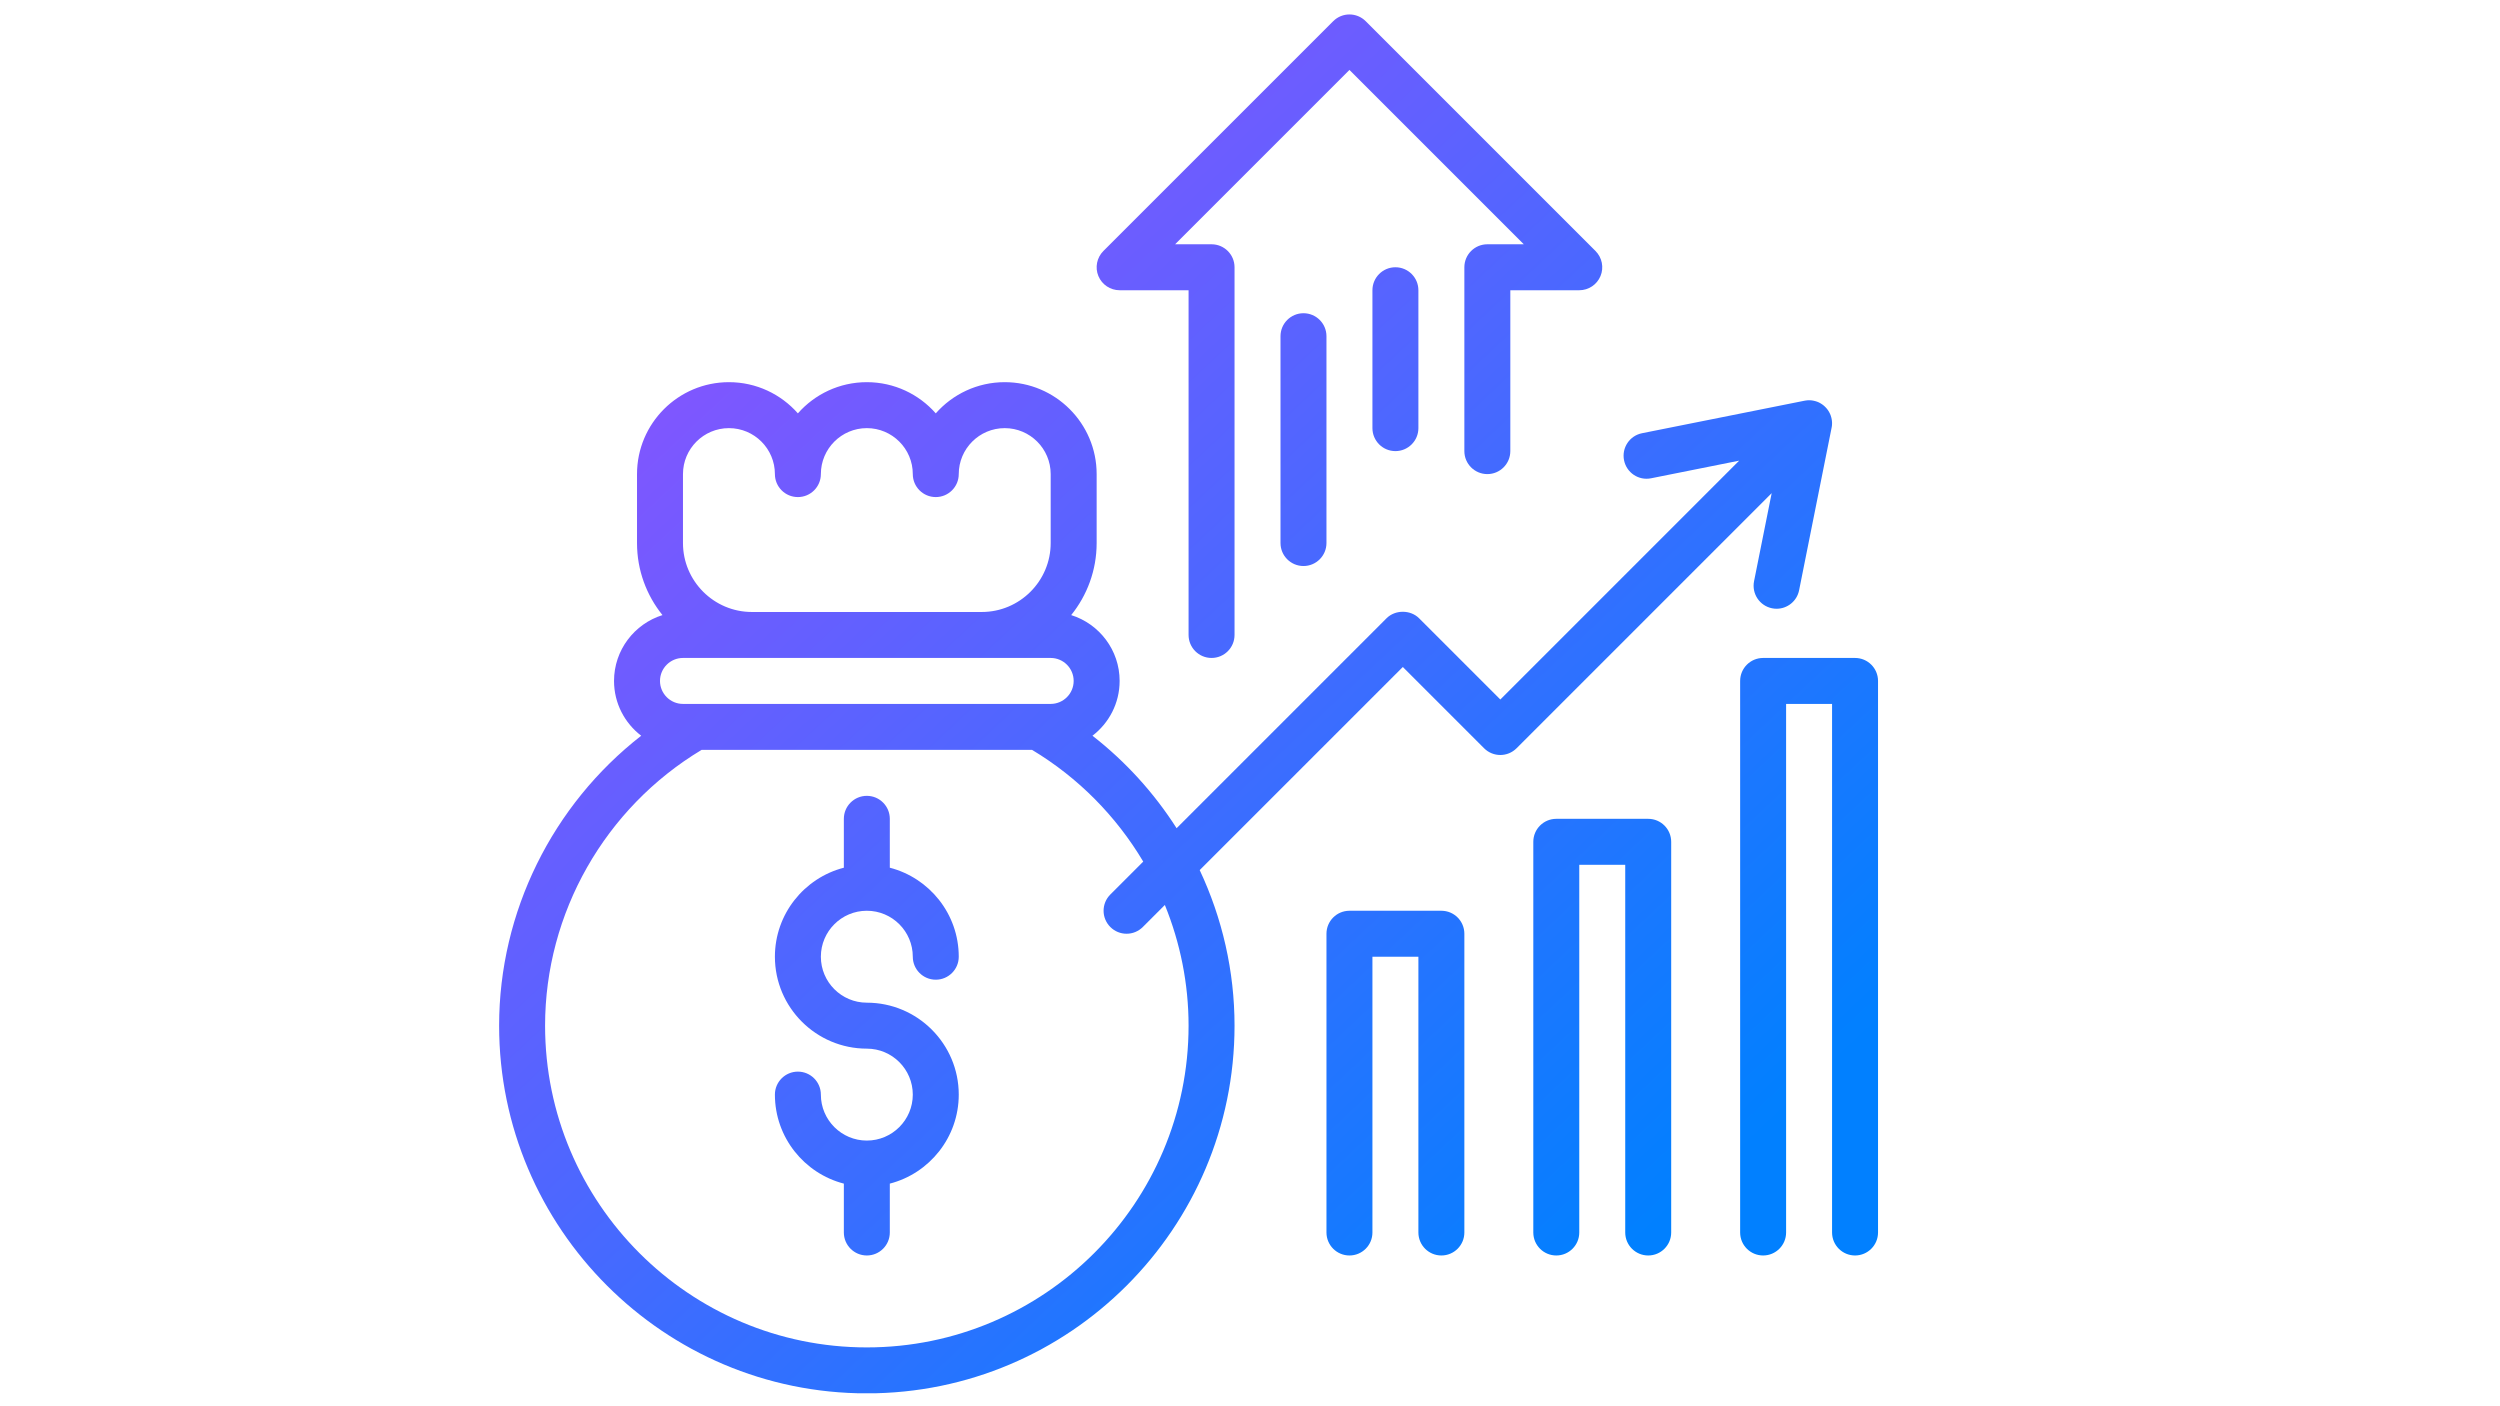
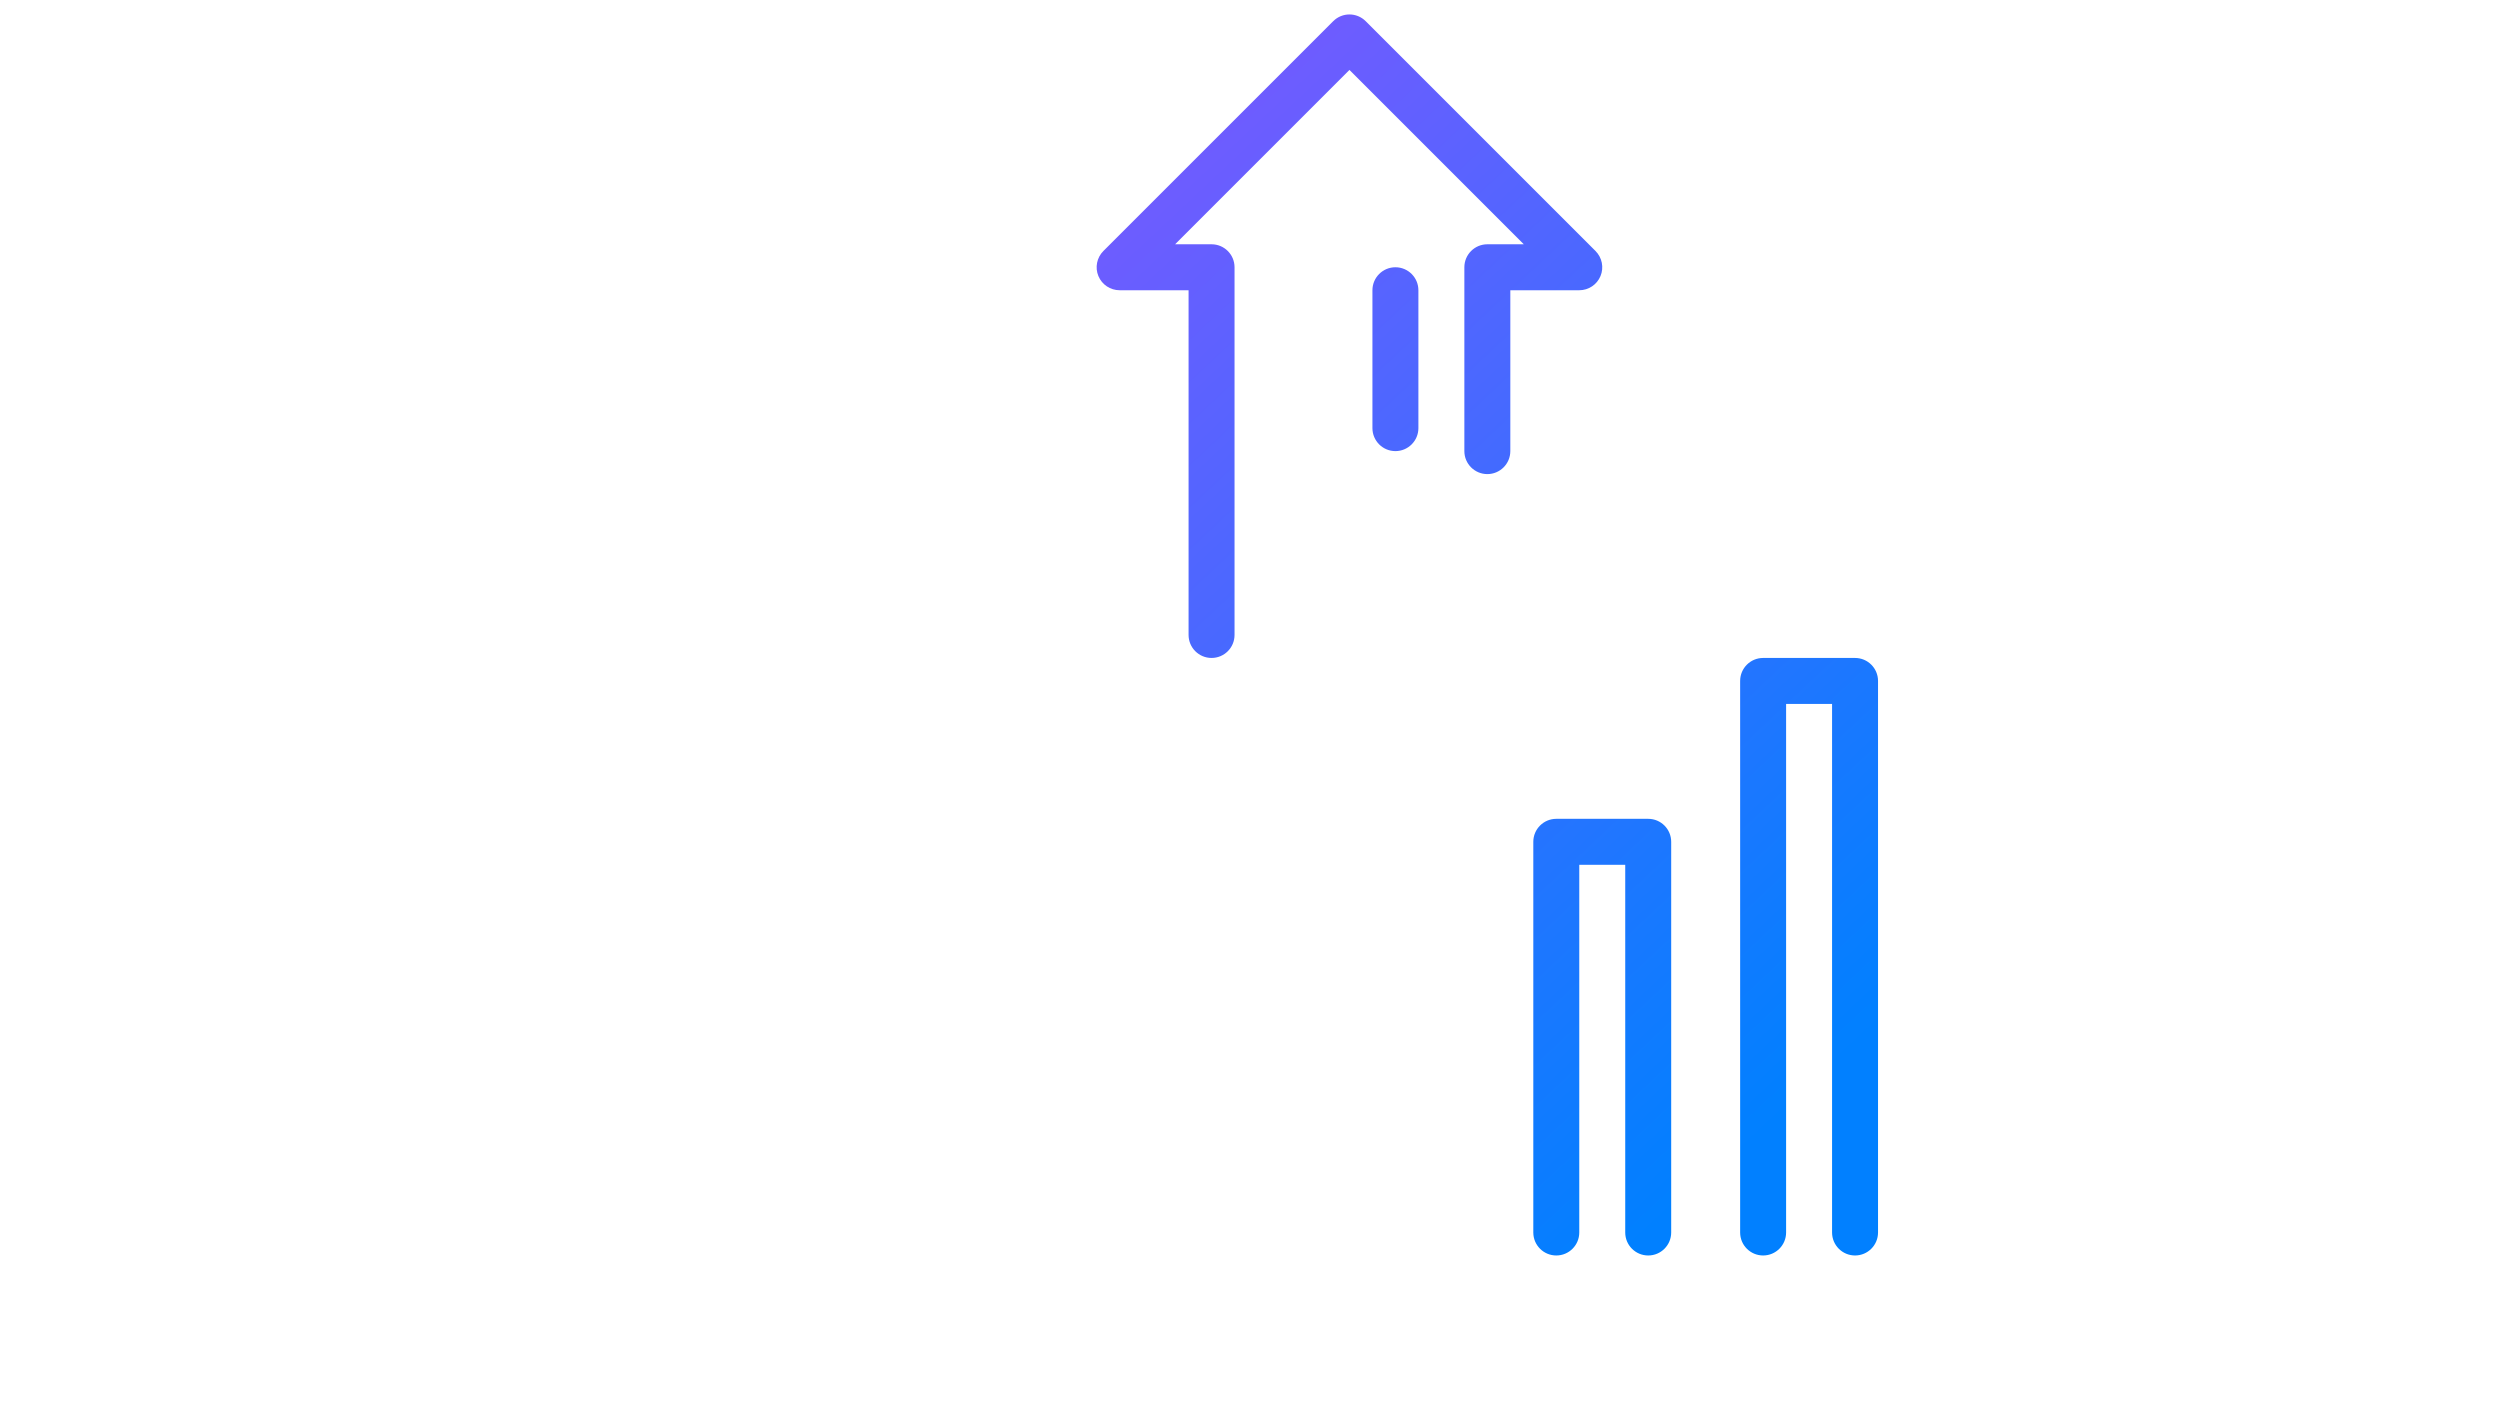
<svg xmlns="http://www.w3.org/2000/svg" width="1366" zoomAndPan="magnify" viewBox="0 0 1024.5 576" height="768" preserveAspectRatio="xMidYMid meet" version="1.0">
  <defs>
    <clipPath id="ad36062a6f">
      <path d="M 317 326 L 393 326 L 393 515 L 317 515 Z M 317 326 " clip-rule="nonzero" />
    </clipPath>
    <clipPath id="892d03d6cf">
      <path d="M 355.227 373.227 C 365.617 373.227 374.062 381.676 374.062 392.062 C 374.062 397.262 378.281 401.48 383.48 401.48 C 388.68 401.48 392.898 397.262 392.898 392.062 C 392.898 374.547 380.871 359.777 364.645 355.586 L 364.645 335.555 C 364.645 330.355 360.426 326.137 355.227 326.137 C 350.027 326.137 345.809 330.355 345.809 335.555 L 345.809 355.586 C 329.582 359.777 317.555 374.547 317.555 392.062 C 317.555 412.84 334.453 429.734 355.227 429.734 C 365.617 429.734 374.062 438.184 374.062 448.57 C 374.062 458.957 365.617 467.406 355.227 467.406 C 344.84 467.406 336.391 458.957 336.391 448.57 C 336.391 443.371 332.172 439.152 326.973 439.152 C 321.773 439.152 317.555 443.371 317.555 448.57 C 317.555 466.09 329.582 480.855 345.809 485.047 L 345.809 505.078 C 345.809 510.277 350.027 514.496 355.227 514.496 C 360.426 514.496 364.645 510.277 364.645 505.078 L 364.645 485.047 C 380.871 480.855 392.898 466.09 392.898 448.57 C 392.898 427.793 376.004 410.898 355.227 410.898 C 344.84 410.898 336.391 402.449 336.391 392.062 C 336.391 381.676 344.84 373.227 355.227 373.227 Z M 355.227 373.227 " clip-rule="nonzero" />
    </clipPath>
    <linearGradient x1="11.137" gradientTransform="matrix(9.418, 0, 0, 9.418, 185.704, -12.91)" y1="38.688" x2="24.864" gradientUnits="userSpaceOnUse" y2="53.312" id="d924c57996">
      <stop stop-opacity="1" stop-color="rgb(35.812%, 38.503%, 100%)" offset="0" />
      <stop stop-opacity="1" stop-color="rgb(35.672%, 38.548%, 100%)" offset="0.016" />
      <stop stop-opacity="1" stop-color="rgb(35.393%, 38.641%, 100%)" offset="0.031" />
      <stop stop-opacity="1" stop-color="rgb(35.114%, 38.733%, 100%)" offset="0.047" />
      <stop stop-opacity="1" stop-color="rgb(34.833%, 38.826%, 100%)" offset="0.062" />
      <stop stop-opacity="1" stop-color="rgb(34.554%, 38.919%, 100%)" offset="0.078" />
      <stop stop-opacity="1" stop-color="rgb(34.274%, 39.011%, 100%)" offset="0.094" />
      <stop stop-opacity="1" stop-color="rgb(33.994%, 39.104%, 100%)" offset="0.109" />
      <stop stop-opacity="1" stop-color="rgb(33.714%, 39.195%, 100%)" offset="0.125" />
      <stop stop-opacity="1" stop-color="rgb(33.435%, 39.288%, 100%)" offset="0.141" />
      <stop stop-opacity="1" stop-color="rgb(33.154%, 39.38%, 100%)" offset="0.156" />
      <stop stop-opacity="1" stop-color="rgb(32.875%, 39.473%, 100%)" offset="0.172" />
      <stop stop-opacity="1" stop-color="rgb(32.596%, 39.565%, 100%)" offset="0.188" />
      <stop stop-opacity="1" stop-color="rgb(32.315%, 39.658%, 100%)" offset="0.203" />
      <stop stop-opacity="1" stop-color="rgb(32.036%, 39.749%, 100%)" offset="0.219" />
      <stop stop-opacity="1" stop-color="rgb(31.757%, 39.842%, 100%)" offset="0.234" />
      <stop stop-opacity="1" stop-color="rgb(31.476%, 39.935%, 100%)" offset="0.25" />
      <stop stop-opacity="1" stop-color="rgb(31.197%, 40.027%, 100%)" offset="0.266" />
      <stop stop-opacity="1" stop-color="rgb(30.917%, 40.12%, 100%)" offset="0.273" />
      <stop stop-opacity="1" stop-color="rgb(30.777%, 40.166%, 100%)" offset="0.281" />
      <stop stop-opacity="1" stop-color="rgb(30.637%, 40.211%, 100%)" offset="0.297" />
      <stop stop-opacity="1" stop-color="rgb(30.357%, 40.305%, 100%)" offset="0.312" />
      <stop stop-opacity="1" stop-color="rgb(30.078%, 40.396%, 100%)" offset="0.328" />
      <stop stop-opacity="1" stop-color="rgb(29.799%, 40.489%, 100%)" offset="0.344" />
      <stop stop-opacity="1" stop-color="rgb(29.518%, 40.581%, 100%)" offset="0.359" />
      <stop stop-opacity="1" stop-color="rgb(29.239%, 40.674%, 100%)" offset="0.375" />
      <stop stop-opacity="1" stop-color="rgb(28.96%, 40.765%, 100%)" offset="0.391" />
      <stop stop-opacity="1" stop-color="rgb(28.679%, 40.858%, 100%)" offset="0.406" />
      <stop stop-opacity="1" stop-color="rgb(28.4%, 40.952%, 100%)" offset="0.422" />
      <stop stop-opacity="1" stop-color="rgb(28.12%, 41.043%, 100%)" offset="0.438" />
      <stop stop-opacity="1" stop-color="rgb(27.84%, 41.136%, 100%)" offset="0.453" />
      <stop stop-opacity="1" stop-color="rgb(27.56%, 41.228%, 100%)" offset="0.469" />
      <stop stop-opacity="1" stop-color="rgb(27.281%, 41.321%, 100%)" offset="0.484" />
      <stop stop-opacity="1" stop-color="rgb(27%, 41.412%, 100%)" offset="0.5" />
      <stop stop-opacity="1" stop-color="rgb(26.721%, 41.505%, 100%)" offset="0.516" />
      <stop stop-opacity="1" stop-color="rgb(26.442%, 41.597%, 100%)" offset="0.531" />
      <stop stop-opacity="1" stop-color="rgb(26.161%, 41.69%, 100%)" offset="0.547" />
      <stop stop-opacity="1" stop-color="rgb(25.882%, 41.782%, 100%)" offset="0.562" />
      <stop stop-opacity="1" stop-color="rgb(25.603%, 41.875%, 100%)" offset="0.578" />
      <stop stop-opacity="1" stop-color="rgb(25.322%, 41.968%, 100%)" offset="0.594" />
      <stop stop-opacity="1" stop-color="rgb(25.043%, 42.059%, 100%)" offset="0.609" />
      <stop stop-opacity="1" stop-color="rgb(24.763%, 42.152%, 100%)" offset="0.625" />
      <stop stop-opacity="1" stop-color="rgb(24.483%, 42.244%, 100%)" offset="0.641" />
      <stop stop-opacity="1" stop-color="rgb(24.203%, 42.337%, 100%)" offset="0.656" />
      <stop stop-opacity="1" stop-color="rgb(23.924%, 42.429%, 100%)" offset="0.672" />
      <stop stop-opacity="1" stop-color="rgb(23.643%, 42.522%, 100%)" offset="0.688" />
      <stop stop-opacity="1" stop-color="rgb(23.364%, 42.613%, 100%)" offset="0.703" />
      <stop stop-opacity="1" stop-color="rgb(23.085%, 42.706%, 100%)" offset="0.719" />
      <stop stop-opacity="1" stop-color="rgb(22.804%, 42.798%, 100%)" offset="0.727" />
      <stop stop-opacity="1" stop-color="rgb(22.665%, 42.845%, 100%)" offset="0.734" />
      <stop stop-opacity="1" stop-color="rgb(22.525%, 42.891%, 100%)" offset="0.75" />
      <stop stop-opacity="1" stop-color="rgb(22.246%, 42.984%, 100%)" offset="0.766" />
      <stop stop-opacity="1" stop-color="rgb(21.965%, 43.076%, 100%)" offset="0.781" />
      <stop stop-opacity="1" stop-color="rgb(21.686%, 43.169%, 100%)" offset="0.797" />
      <stop stop-opacity="1" stop-color="rgb(21.407%, 43.26%, 100%)" offset="0.812" />
      <stop stop-opacity="1" stop-color="rgb(21.127%, 43.353%, 100%)" offset="0.828" />
      <stop stop-opacity="1" stop-color="rgb(20.847%, 43.445%, 100%)" offset="0.844" />
      <stop stop-opacity="1" stop-color="rgb(20.567%, 43.538%, 100%)" offset="0.859" />
      <stop stop-opacity="1" stop-color="rgb(20.288%, 43.629%, 100%)" offset="0.875" />
      <stop stop-opacity="1" stop-color="rgb(20.007%, 43.723%, 100%)" offset="0.891" />
      <stop stop-opacity="1" stop-color="rgb(19.728%, 43.816%, 100%)" offset="0.906" />
      <stop stop-opacity="1" stop-color="rgb(19.449%, 43.907%, 100%)" offset="0.922" />
      <stop stop-opacity="1" stop-color="rgb(19.168%, 44%, 100%)" offset="0.938" />
      <stop stop-opacity="1" stop-color="rgb(18.889%, 44.092%, 100%)" offset="0.953" />
      <stop stop-opacity="1" stop-color="rgb(18.61%, 44.185%, 100%)" offset="0.969" />
      <stop stop-opacity="1" stop-color="rgb(18.329%, 44.276%, 100%)" offset="0.984" />
      <stop stop-opacity="1" stop-color="rgb(18.05%, 44.37%, 100%)" offset="1" />
    </linearGradient>
    <clipPath id="310ce46890">
      <path d="M 204.07 156 L 751 156 L 751 570.957 L 204.07 570.957 Z M 204.07 156 " clip-rule="nonzero" />
    </clipPath>
    <clipPath id="cd9310898a">
      <path d="M 718.809 238.191 C 717.793 243.297 721.098 248.25 726.191 249.277 C 726.812 249.398 727.434 249.465 728.047 249.465 C 732.445 249.465 736.383 246.367 737.27 241.895 L 750.586 175.316 C 750.621 175.121 750.66 174.93 750.688 174.734 C 750.688 174.707 750.699 174.688 750.699 174.66 C 750.715 174.508 750.734 174.355 750.746 174.207 C 750.746 174.148 750.754 174.102 750.754 174.047 C 750.766 173.914 750.766 173.793 750.773 173.66 C 750.773 173.613 750.773 173.555 750.773 173.5 C 750.773 173.332 750.773 173.152 750.766 172.98 C 750.766 172.945 750.754 172.914 750.754 172.879 C 750.746 172.738 750.734 172.586 750.715 172.445 C 750.707 172.387 750.707 172.34 750.699 172.285 C 750.68 172.164 750.66 172.031 750.641 171.91 C 750.633 171.859 750.621 171.812 750.613 171.758 C 750.586 171.605 750.555 171.445 750.52 171.297 C 750.52 171.277 750.508 171.258 750.508 171.238 C 750.426 170.883 750.312 170.523 750.188 170.176 C 750.18 170.156 750.18 170.148 750.172 170.129 C 750.113 169.969 750.047 169.809 749.973 169.648 C 749.965 169.637 749.965 169.621 749.953 169.609 C 749.727 169.102 749.453 168.613 749.133 168.141 C 749.117 168.121 749.105 168.094 749.086 168.074 C 749.004 167.953 748.91 167.832 748.812 167.707 C 748.785 167.672 748.758 167.633 748.73 167.605 C 748.645 167.492 748.551 167.387 748.465 167.285 C 748.438 167.246 748.41 167.207 748.371 167.18 C 748.25 167.047 748.125 166.906 747.996 166.785 C 747.871 166.664 747.742 166.539 747.609 166.418 C 747.551 166.371 747.496 166.324 747.449 166.277 C 747.363 166.211 747.277 166.137 747.203 166.07 C 747.148 166.023 747.09 165.977 747.035 165.938 C 746.941 165.863 746.848 165.797 746.742 165.73 C 746.695 165.703 746.656 165.664 746.609 165.637 C 746.48 165.551 746.348 165.465 746.215 165.383 C 746.195 165.371 746.176 165.363 746.168 165.352 C 746.008 165.258 745.848 165.164 745.688 165.082 C 745.668 165.07 745.648 165.062 745.641 165.051 C 745.5 164.977 745.348 164.91 745.207 164.844 C 745.168 164.824 745.133 164.816 745.105 164.797 C 744.973 164.742 744.84 164.684 744.699 164.637 C 744.66 164.617 744.625 164.609 744.586 164.602 C 744.434 164.543 744.285 164.496 744.145 164.449 C 744.125 164.441 744.105 164.43 744.078 164.43 C 743.906 164.383 743.738 164.336 743.57 164.297 C 743.512 164.289 743.465 164.281 743.41 164.262 C 743.297 164.234 743.172 164.215 743.059 164.184 C 742.992 164.176 742.918 164.156 742.852 164.148 C 742.75 164.129 742.645 164.121 742.551 164.102 C 742.477 164.09 742.402 164.082 742.324 164.074 C 742.211 164.062 742.09 164.055 741.977 164.043 C 741.902 164.035 741.824 164.035 741.75 164.035 C 741.609 164.027 741.457 164.027 741.316 164.027 C 741.25 164.027 741.188 164.027 741.109 164.035 C 740.996 164.035 740.895 164.043 740.781 164.043 C 740.715 164.043 740.648 164.055 740.582 164.062 C 740.441 164.074 740.301 164.09 740.168 164.109 C 740.141 164.109 740.102 164.121 740.074 164.121 C 739.875 164.148 739.688 164.176 739.492 164.215 L 672.914 177.531 C 667.809 178.547 664.504 183.512 665.531 188.617 C 666.559 193.719 671.504 197.035 676.617 196 L 712.707 188.777 L 614.836 286.656 L 581.531 253.355 C 578 249.824 571.746 249.824 568.215 253.355 L 482.172 339.398 C 472.988 325.016 461.367 312.16 447.691 301.5 C 454.457 296.328 458.824 288.191 458.824 279.047 C 458.824 266.391 450.461 255.652 438.973 252.066 C 445.488 243.984 449.406 233.711 449.406 222.539 L 449.406 194.285 C 449.406 173.508 432.512 156.613 411.734 156.613 C 400.5 156.613 390.383 161.559 383.48 169.395 C 376.578 161.559 366.465 156.613 355.227 156.613 C 343.992 156.613 333.875 161.559 326.973 169.395 C 320.07 161.559 309.957 156.613 298.719 156.613 C 277.945 156.613 261.047 173.508 261.047 194.285 L 261.047 222.539 C 261.047 233.711 264.965 243.984 271.484 252.066 C 259.992 255.652 251.629 266.391 251.629 279.047 C 251.629 288.191 256 296.328 262.762 301.5 C 226.418 329.84 204.539 373.699 204.539 420.316 C 204.539 503.402 272.141 571.004 355.227 571.004 C 438.312 571.004 505.914 503.402 505.914 420.316 C 505.914 397.969 500.887 376.25 491.637 356.566 L 574.875 273.332 L 608.176 306.633 C 611.859 310.316 617.809 310.316 621.492 306.633 L 726.031 202.094 Z M 279.883 194.285 C 279.883 183.898 288.332 175.449 298.719 175.449 C 309.109 175.449 317.555 183.898 317.555 194.285 C 317.555 199.484 321.773 203.703 326.973 203.703 C 332.172 203.703 336.391 199.484 336.391 194.285 C 336.391 183.898 344.84 175.449 355.227 175.449 C 365.617 175.449 374.062 183.898 374.062 194.285 C 374.062 199.484 378.281 203.703 383.48 203.703 C 388.68 203.703 392.898 199.484 392.898 194.285 C 392.898 183.898 401.348 175.449 411.734 175.449 C 422.125 175.449 430.57 183.898 430.57 194.285 L 430.57 222.539 C 430.57 238.117 417.895 250.793 402.316 250.793 L 308.137 250.793 C 292.559 250.793 279.883 238.117 279.883 222.539 Z M 279.883 269.629 L 430.57 269.629 C 435.762 269.629 439.988 273.859 439.988 279.047 C 439.988 284.238 435.762 288.465 430.57 288.465 L 279.883 288.465 C 274.695 288.465 270.465 284.238 270.465 279.047 C 270.465 273.859 274.695 269.629 279.883 269.629 Z M 487.078 420.316 C 487.078 493.023 427.934 552.168 355.227 552.168 C 282.52 552.168 223.375 493.023 223.375 420.316 C 223.375 374.18 247.891 331.102 287.512 307.301 L 422.941 307.301 C 441.957 318.715 457.488 334.574 468.496 353.082 L 455.012 366.57 C 451.328 370.25 451.328 376.203 455.012 379.887 C 456.848 381.723 459.258 382.645 461.668 382.645 C 464.082 382.645 466.492 381.723 468.328 379.887 L 477.359 370.855 C 483.668 386.355 487.078 403.121 487.078 420.316 Z M 487.078 420.316 " clip-rule="nonzero" />
    </clipPath>
    <linearGradient x1="8.507" gradientTransform="matrix(9.418, 0, 0, 9.418, 185.704, -12.91)" y1="11.893" x2="57.626" gradientUnits="userSpaceOnUse" y2="64.222" id="3e8aaccccb">
      <stop stop-opacity="1" stop-color="rgb(54.857%, 32.213%, 100%)" offset="0" />
      <stop stop-opacity="1" stop-color="rgb(54.607%, 32.295%, 100%)" offset="0.004" />
      <stop stop-opacity="1" stop-color="rgb(54.356%, 32.379%, 100%)" offset="0.008" />
      <stop stop-opacity="1" stop-color="rgb(54.106%, 32.462%, 100%)" offset="0.012" />
      <stop stop-opacity="1" stop-color="rgb(53.856%, 32.544%, 100%)" offset="0.016" />
      <stop stop-opacity="1" stop-color="rgb(53.606%, 32.626%, 100%)" offset="0.02" />
      <stop stop-opacity="1" stop-color="rgb(53.355%, 32.709%, 100%)" offset="0.023" />
      <stop stop-opacity="1" stop-color="rgb(53.105%, 32.791%, 100%)" offset="0.027" />
      <stop stop-opacity="1" stop-color="rgb(52.855%, 32.875%, 100%)" offset="0.031" />
      <stop stop-opacity="1" stop-color="rgb(52.605%, 32.957%, 100%)" offset="0.035" />
      <stop stop-opacity="1" stop-color="rgb(52.354%, 33.04%, 100%)" offset="0.039" />
      <stop stop-opacity="1" stop-color="rgb(52.104%, 33.122%, 100%)" offset="0.043" />
      <stop stop-opacity="1" stop-color="rgb(51.854%, 33.205%, 100%)" offset="0.047" />
      <stop stop-opacity="1" stop-color="rgb(51.604%, 33.287%, 100%)" offset="0.051" />
      <stop stop-opacity="1" stop-color="rgb(51.353%, 33.371%, 100%)" offset="0.055" />
      <stop stop-opacity="1" stop-color="rgb(51.103%, 33.453%, 100%)" offset="0.059" />
      <stop stop-opacity="1" stop-color="rgb(50.853%, 33.536%, 100%)" offset="0.062" />
      <stop stop-opacity="1" stop-color="rgb(50.603%, 33.618%, 100%)" offset="0.066" />
      <stop stop-opacity="1" stop-color="rgb(50.352%, 33.701%, 100%)" offset="0.07" />
      <stop stop-opacity="1" stop-color="rgb(50.102%, 33.783%, 100%)" offset="0.074" />
      <stop stop-opacity="1" stop-color="rgb(49.852%, 33.867%, 100%)" offset="0.078" />
      <stop stop-opacity="1" stop-color="rgb(49.602%, 33.949%, 100%)" offset="0.082" />
      <stop stop-opacity="1" stop-color="rgb(49.352%, 34.032%, 100%)" offset="0.086" />
      <stop stop-opacity="1" stop-color="rgb(49.101%, 34.114%, 100%)" offset="0.09" />
      <stop stop-opacity="1" stop-color="rgb(48.851%, 34.196%, 100%)" offset="0.094" />
      <stop stop-opacity="1" stop-color="rgb(48.601%, 34.279%, 100%)" offset="0.098" />
      <stop stop-opacity="1" stop-color="rgb(48.351%, 34.361%, 100%)" offset="0.102" />
      <stop stop-opacity="1" stop-color="rgb(48.1%, 34.444%, 100%)" offset="0.105" />
      <stop stop-opacity="1" stop-color="rgb(47.85%, 34.528%, 100%)" offset="0.109" />
      <stop stop-opacity="1" stop-color="rgb(47.6%, 34.61%, 100%)" offset="0.113" />
      <stop stop-opacity="1" stop-color="rgb(47.35%, 34.692%, 100%)" offset="0.117" />
      <stop stop-opacity="1" stop-color="rgb(47.099%, 34.775%, 100%)" offset="0.121" />
      <stop stop-opacity="1" stop-color="rgb(46.849%, 34.857%, 100%)" offset="0.125" />
      <stop stop-opacity="1" stop-color="rgb(46.599%, 34.94%, 100%)" offset="0.129" />
      <stop stop-opacity="1" stop-color="rgb(46.349%, 35.023%, 100%)" offset="0.133" />
      <stop stop-opacity="1" stop-color="rgb(46.098%, 35.106%, 100%)" offset="0.137" />
      <stop stop-opacity="1" stop-color="rgb(45.848%, 35.188%, 100%)" offset="0.141" />
      <stop stop-opacity="1" stop-color="rgb(45.598%, 35.271%, 100%)" offset="0.145" />
      <stop stop-opacity="1" stop-color="rgb(45.348%, 35.353%, 100%)" offset="0.148" />
      <stop stop-opacity="1" stop-color="rgb(45.097%, 35.435%, 100%)" offset="0.152" />
      <stop stop-opacity="1" stop-color="rgb(44.847%, 35.519%, 100%)" offset="0.156" />
      <stop stop-opacity="1" stop-color="rgb(44.597%, 35.602%, 100%)" offset="0.16" />
      <stop stop-opacity="1" stop-color="rgb(44.347%, 35.684%, 100%)" offset="0.164" />
      <stop stop-opacity="1" stop-color="rgb(44.096%, 35.767%, 100%)" offset="0.168" />
      <stop stop-opacity="1" stop-color="rgb(43.846%, 35.849%, 100%)" offset="0.172" />
      <stop stop-opacity="1" stop-color="rgb(43.596%, 35.931%, 100%)" offset="0.176" />
      <stop stop-opacity="1" stop-color="rgb(43.346%, 36.015%, 100%)" offset="0.18" />
      <stop stop-opacity="1" stop-color="rgb(43.095%, 36.098%, 100%)" offset="0.184" />
      <stop stop-opacity="1" stop-color="rgb(42.845%, 36.18%, 100%)" offset="0.188" />
      <stop stop-opacity="1" stop-color="rgb(42.595%, 36.263%, 100%)" offset="0.191" />
      <stop stop-opacity="1" stop-color="rgb(42.345%, 36.345%, 100%)" offset="0.195" />
      <stop stop-opacity="1" stop-color="rgb(42.094%, 36.427%, 100%)" offset="0.199" />
      <stop stop-opacity="1" stop-color="rgb(41.844%, 36.511%, 100%)" offset="0.203" />
      <stop stop-opacity="1" stop-color="rgb(41.594%, 36.594%, 100%)" offset="0.207" />
      <stop stop-opacity="1" stop-color="rgb(41.344%, 36.676%, 100%)" offset="0.211" />
      <stop stop-opacity="1" stop-color="rgb(41.093%, 36.758%, 100%)" offset="0.215" />
      <stop stop-opacity="1" stop-color="rgb(40.843%, 36.841%, 100%)" offset="0.219" />
      <stop stop-opacity="1" stop-color="rgb(40.593%, 36.923%, 100%)" offset="0.223" />
      <stop stop-opacity="1" stop-color="rgb(40.343%, 37.007%, 100%)" offset="0.227" />
      <stop stop-opacity="1" stop-color="rgb(40.092%, 37.09%, 100%)" offset="0.23" />
      <stop stop-opacity="1" stop-color="rgb(39.842%, 37.172%, 100%)" offset="0.234" />
      <stop stop-opacity="1" stop-color="rgb(39.592%, 37.254%, 100%)" offset="0.238" />
      <stop stop-opacity="1" stop-color="rgb(39.342%, 37.337%, 100%)" offset="0.242" />
      <stop stop-opacity="1" stop-color="rgb(39.091%, 37.419%, 100%)" offset="0.246" />
      <stop stop-opacity="1" stop-color="rgb(38.841%, 37.503%, 100%)" offset="0.25" />
      <stop stop-opacity="1" stop-color="rgb(38.591%, 37.585%, 100%)" offset="0.254" />
      <stop stop-opacity="1" stop-color="rgb(38.341%, 37.668%, 100%)" offset="0.258" />
      <stop stop-opacity="1" stop-color="rgb(38.091%, 37.75%, 100%)" offset="0.262" />
      <stop stop-opacity="1" stop-color="rgb(37.842%, 37.833%, 100%)" offset="0.266" />
      <stop stop-opacity="1" stop-color="rgb(37.592%, 37.915%, 100%)" offset="0.27" />
      <stop stop-opacity="1" stop-color="rgb(37.341%, 37.999%, 100%)" offset="0.273" />
      <stop stop-opacity="1" stop-color="rgb(37.091%, 38.081%, 100%)" offset="0.277" />
      <stop stop-opacity="1" stop-color="rgb(36.841%, 38.164%, 100%)" offset="0.281" />
      <stop stop-opacity="1" stop-color="rgb(36.591%, 38.246%, 100%)" offset="0.285" />
      <stop stop-opacity="1" stop-color="rgb(36.34%, 38.329%, 100%)" offset="0.289" />
      <stop stop-opacity="1" stop-color="rgb(36.09%, 38.411%, 100%)" offset="0.293" />
      <stop stop-opacity="1" stop-color="rgb(35.84%, 38.495%, 100%)" offset="0.297" />
      <stop stop-opacity="1" stop-color="rgb(35.59%, 38.577%, 100%)" offset="0.301" />
      <stop stop-opacity="1" stop-color="rgb(35.339%, 38.66%, 100%)" offset="0.305" />
      <stop stop-opacity="1" stop-color="rgb(35.089%, 38.742%, 100%)" offset="0.309" />
      <stop stop-opacity="1" stop-color="rgb(34.839%, 38.824%, 100%)" offset="0.312" />
      <stop stop-opacity="1" stop-color="rgb(34.589%, 38.907%, 100%)" offset="0.316" />
      <stop stop-opacity="1" stop-color="rgb(34.338%, 38.991%, 100%)" offset="0.32" />
      <stop stop-opacity="1" stop-color="rgb(34.088%, 39.073%, 100%)" offset="0.324" />
      <stop stop-opacity="1" stop-color="rgb(33.838%, 39.156%, 100%)" offset="0.328" />
      <stop stop-opacity="1" stop-color="rgb(33.588%, 39.238%, 100%)" offset="0.332" />
      <stop stop-opacity="1" stop-color="rgb(33.337%, 39.32%, 100%)" offset="0.336" />
      <stop stop-opacity="1" stop-color="rgb(33.087%, 39.403%, 100%)" offset="0.34" />
      <stop stop-opacity="1" stop-color="rgb(32.837%, 39.487%, 100%)" offset="0.344" />
      <stop stop-opacity="1" stop-color="rgb(32.587%, 39.569%, 100%)" offset="0.348" />
      <stop stop-opacity="1" stop-color="rgb(32.336%, 39.651%, 100%)" offset="0.352" />
      <stop stop-opacity="1" stop-color="rgb(32.086%, 39.734%, 100%)" offset="0.355" />
      <stop stop-opacity="1" stop-color="rgb(31.836%, 39.816%, 100%)" offset="0.359" />
      <stop stop-opacity="1" stop-color="rgb(31.586%, 39.899%, 100%)" offset="0.363" />
      <stop stop-opacity="1" stop-color="rgb(31.335%, 39.983%, 100%)" offset="0.367" />
      <stop stop-opacity="1" stop-color="rgb(31.085%, 40.065%, 100%)" offset="0.371" />
      <stop stop-opacity="1" stop-color="rgb(30.835%, 40.147%, 100%)" offset="0.375" />
      <stop stop-opacity="1" stop-color="rgb(30.585%, 40.23%, 100%)" offset="0.379" />
      <stop stop-opacity="1" stop-color="rgb(30.334%, 40.312%, 100%)" offset="0.383" />
      <stop stop-opacity="1" stop-color="rgb(30.084%, 40.395%, 100%)" offset="0.387" />
      <stop stop-opacity="1" stop-color="rgb(29.834%, 40.479%, 100%)" offset="0.391" />
      <stop stop-opacity="1" stop-color="rgb(29.584%, 40.561%, 100%)" offset="0.395" />
      <stop stop-opacity="1" stop-color="rgb(29.333%, 40.643%, 100%)" offset="0.398" />
      <stop stop-opacity="1" stop-color="rgb(29.083%, 40.726%, 100%)" offset="0.402" />
      <stop stop-opacity="1" stop-color="rgb(28.833%, 40.808%, 100%)" offset="0.406" />
      <stop stop-opacity="1" stop-color="rgb(28.583%, 40.891%, 100%)" offset="0.41" />
      <stop stop-opacity="1" stop-color="rgb(28.333%, 40.974%, 100%)" offset="0.414" />
      <stop stop-opacity="1" stop-color="rgb(28.082%, 41.057%, 100%)" offset="0.418" />
      <stop stop-opacity="1" stop-color="rgb(27.832%, 41.139%, 100%)" offset="0.422" />
      <stop stop-opacity="1" stop-color="rgb(27.582%, 41.222%, 100%)" offset="0.426" />
      <stop stop-opacity="1" stop-color="rgb(27.332%, 41.304%, 100%)" offset="0.43" />
      <stop stop-opacity="1" stop-color="rgb(27.081%, 41.386%, 100%)" offset="0.434" />
      <stop stop-opacity="1" stop-color="rgb(26.831%, 41.469%, 100%)" offset="0.438" />
      <stop stop-opacity="1" stop-color="rgb(26.581%, 41.551%, 100%)" offset="0.441" />
      <stop stop-opacity="1" stop-color="rgb(26.331%, 41.635%, 100%)" offset="0.445" />
      <stop stop-opacity="1" stop-color="rgb(26.08%, 41.718%, 100%)" offset="0.449" />
      <stop stop-opacity="1" stop-color="rgb(25.83%, 41.8%, 100%)" offset="0.453" />
      <stop stop-opacity="1" stop-color="rgb(25.58%, 41.882%, 100%)" offset="0.457" />
      <stop stop-opacity="1" stop-color="rgb(25.33%, 41.965%, 100%)" offset="0.461" />
      <stop stop-opacity="1" stop-color="rgb(25.079%, 42.047%, 100%)" offset="0.465" />
      <stop stop-opacity="1" stop-color="rgb(24.829%, 42.131%, 100%)" offset="0.469" />
      <stop stop-opacity="1" stop-color="rgb(24.579%, 42.213%, 100%)" offset="0.473" />
      <stop stop-opacity="1" stop-color="rgb(24.329%, 42.296%, 100%)" offset="0.477" />
      <stop stop-opacity="1" stop-color="rgb(24.078%, 42.378%, 100%)" offset="0.48" />
      <stop stop-opacity="1" stop-color="rgb(23.828%, 42.461%, 100%)" offset="0.484" />
      <stop stop-opacity="1" stop-color="rgb(23.578%, 42.543%, 100%)" offset="0.488" />
      <stop stop-opacity="1" stop-color="rgb(23.328%, 42.627%, 100%)" offset="0.492" />
      <stop stop-opacity="1" stop-color="rgb(23.077%, 42.709%, 100%)" offset="0.496" />
      <stop stop-opacity="1" stop-color="rgb(22.827%, 42.792%, 100%)" offset="0.5" />
      <stop stop-opacity="1" stop-color="rgb(22.577%, 42.874%, 100%)" offset="0.504" />
      <stop stop-opacity="1" stop-color="rgb(22.327%, 42.957%, 100%)" offset="0.508" />
      <stop stop-opacity="1" stop-color="rgb(22.076%, 43.039%, 100%)" offset="0.512" />
      <stop stop-opacity="1" stop-color="rgb(21.826%, 43.123%, 100%)" offset="0.516" />
      <stop stop-opacity="1" stop-color="rgb(21.576%, 43.205%, 100%)" offset="0.52" />
      <stop stop-opacity="1" stop-color="rgb(21.326%, 43.288%, 100%)" offset="0.523" />
      <stop stop-opacity="1" stop-color="rgb(21.075%, 43.37%, 100%)" offset="0.527" />
      <stop stop-opacity="1" stop-color="rgb(20.825%, 43.452%, 100%)" offset="0.531" />
      <stop stop-opacity="1" stop-color="rgb(20.575%, 43.535%, 100%)" offset="0.535" />
      <stop stop-opacity="1" stop-color="rgb(20.325%, 43.619%, 100%)" offset="0.539" />
      <stop stop-opacity="1" stop-color="rgb(20.074%, 43.701%, 100%)" offset="0.543" />
      <stop stop-opacity="1" stop-color="rgb(19.824%, 43.784%, 100%)" offset="0.547" />
      <stop stop-opacity="1" stop-color="rgb(19.574%, 43.866%, 100%)" offset="0.551" />
      <stop stop-opacity="1" stop-color="rgb(19.324%, 43.948%, 100%)" offset="0.555" />
      <stop stop-opacity="1" stop-color="rgb(19.073%, 44.031%, 100%)" offset="0.559" />
      <stop stop-opacity="1" stop-color="rgb(18.823%, 44.115%, 100%)" offset="0.562" />
      <stop stop-opacity="1" stop-color="rgb(18.573%, 44.197%, 100%)" offset="0.566" />
      <stop stop-opacity="1" stop-color="rgb(18.323%, 44.279%, 100%)" offset="0.57" />
      <stop stop-opacity="1" stop-color="rgb(18.073%, 44.362%, 100%)" offset="0.574" />
      <stop stop-opacity="1" stop-color="rgb(17.822%, 44.444%, 100%)" offset="0.578" />
      <stop stop-opacity="1" stop-color="rgb(17.572%, 44.527%, 100%)" offset="0.582" />
      <stop stop-opacity="1" stop-color="rgb(17.322%, 44.611%, 100%)" offset="0.586" />
      <stop stop-opacity="1" stop-color="rgb(17.072%, 44.693%, 100%)" offset="0.59" />
      <stop stop-opacity="1" stop-color="rgb(16.821%, 44.775%, 100%)" offset="0.594" />
      <stop stop-opacity="1" stop-color="rgb(16.571%, 44.858%, 100%)" offset="0.598" />
      <stop stop-opacity="1" stop-color="rgb(16.321%, 44.94%, 100%)" offset="0.602" />
      <stop stop-opacity="1" stop-color="rgb(16.071%, 45.023%, 100%)" offset="0.605" />
      <stop stop-opacity="1" stop-color="rgb(15.82%, 45.107%, 100%)" offset="0.609" />
      <stop stop-opacity="1" stop-color="rgb(15.57%, 45.189%, 100%)" offset="0.613" />
      <stop stop-opacity="1" stop-color="rgb(15.32%, 45.271%, 100%)" offset="0.617" />
      <stop stop-opacity="1" stop-color="rgb(15.07%, 45.354%, 100%)" offset="0.621" />
      <stop stop-opacity="1" stop-color="rgb(14.819%, 45.436%, 100%)" offset="0.625" />
      <stop stop-opacity="1" stop-color="rgb(14.569%, 45.518%, 100%)" offset="0.629" />
      <stop stop-opacity="1" stop-color="rgb(14.319%, 45.602%, 100%)" offset="0.633" />
      <stop stop-opacity="1" stop-color="rgb(14.069%, 45.685%, 100%)" offset="0.637" />
      <stop stop-opacity="1" stop-color="rgb(13.818%, 45.767%, 100%)" offset="0.641" />
      <stop stop-opacity="1" stop-color="rgb(13.568%, 45.85%, 100%)" offset="0.645" />
      <stop stop-opacity="1" stop-color="rgb(13.318%, 45.932%, 100%)" offset="0.648" />
      <stop stop-opacity="1" stop-color="rgb(13.068%, 46.014%, 100%)" offset="0.652" />
      <stop stop-opacity="1" stop-color="rgb(12.817%, 46.098%, 100%)" offset="0.656" />
      <stop stop-opacity="1" stop-color="rgb(12.567%, 46.181%, 100%)" offset="0.66" />
      <stop stop-opacity="1" stop-color="rgb(12.317%, 46.263%, 100%)" offset="0.664" />
      <stop stop-opacity="1" stop-color="rgb(12.067%, 46.346%, 100%)" offset="0.668" />
      <stop stop-opacity="1" stop-color="rgb(11.816%, 46.428%, 100%)" offset="0.672" />
      <stop stop-opacity="1" stop-color="rgb(11.566%, 46.51%, 100%)" offset="0.676" />
      <stop stop-opacity="1" stop-color="rgb(11.316%, 46.594%, 100%)" offset="0.68" />
      <stop stop-opacity="1" stop-color="rgb(11.066%, 46.677%, 100%)" offset="0.684" />
      <stop stop-opacity="1" stop-color="rgb(10.815%, 46.759%, 100%)" offset="0.688" />
      <stop stop-opacity="1" stop-color="rgb(10.565%, 46.841%, 100%)" offset="0.691" />
      <stop stop-opacity="1" stop-color="rgb(10.315%, 46.924%, 100%)" offset="0.695" />
      <stop stop-opacity="1" stop-color="rgb(10.065%, 47.006%, 100%)" offset="0.699" />
      <stop stop-opacity="1" stop-color="rgb(9.814%, 47.09%, 100%)" offset="0.703" />
      <stop stop-opacity="1" stop-color="rgb(9.564%, 47.173%, 100%)" offset="0.707" />
      <stop stop-opacity="1" stop-color="rgb(9.314%, 47.255%, 100%)" offset="0.711" />
      <stop stop-opacity="1" stop-color="rgb(9.064%, 47.337%, 100%)" offset="0.715" />
      <stop stop-opacity="1" stop-color="rgb(8.813%, 47.42%, 100%)" offset="0.719" />
      <stop stop-opacity="1" stop-color="rgb(8.563%, 47.502%, 100%)" offset="0.723" />
      <stop stop-opacity="1" stop-color="rgb(8.313%, 47.586%, 100%)" offset="0.727" />
      <stop stop-opacity="1" stop-color="rgb(8.063%, 47.668%, 100%)" offset="0.73" />
      <stop stop-opacity="1" stop-color="rgb(7.812%, 47.751%, 100%)" offset="0.734" />
      <stop stop-opacity="1" stop-color="rgb(7.562%, 47.833%, 100%)" offset="0.738" />
      <stop stop-opacity="1" stop-color="rgb(7.312%, 47.916%, 100%)" offset="0.742" />
      <stop stop-opacity="1" stop-color="rgb(7.062%, 47.998%, 100%)" offset="0.746" />
      <stop stop-opacity="1" stop-color="rgb(6.812%, 48.082%, 100%)" offset="0.75" />
      <stop stop-opacity="1" stop-color="rgb(6.561%, 48.164%, 100%)" offset="0.754" />
      <stop stop-opacity="1" stop-color="rgb(6.311%, 48.247%, 100%)" offset="0.758" />
      <stop stop-opacity="1" stop-color="rgb(6.061%, 48.329%, 100%)" offset="0.762" />
      <stop stop-opacity="1" stop-color="rgb(5.811%, 48.412%, 100%)" offset="0.766" />
      <stop stop-opacity="1" stop-color="rgb(5.56%, 48.494%, 100%)" offset="0.77" />
      <stop stop-opacity="1" stop-color="rgb(5.31%, 48.576%, 100%)" offset="0.773" />
      <stop stop-opacity="1" stop-color="rgb(5.06%, 48.659%, 100%)" offset="0.777" />
      <stop stop-opacity="1" stop-color="rgb(4.81%, 48.743%, 100%)" offset="0.781" />
      <stop stop-opacity="1" stop-color="rgb(4.559%, 48.825%, 100%)" offset="0.785" />
      <stop stop-opacity="1" stop-color="rgb(4.309%, 48.907%, 100%)" offset="0.789" />
      <stop stop-opacity="1" stop-color="rgb(4.059%, 48.99%, 100%)" offset="0.793" />
      <stop stop-opacity="1" stop-color="rgb(3.809%, 49.072%, 100%)" offset="0.797" />
      <stop stop-opacity="1" stop-color="rgb(3.558%, 49.155%, 100%)" offset="0.801" />
      <stop stop-opacity="1" stop-color="rgb(3.308%, 49.239%, 100%)" offset="0.805" />
      <stop stop-opacity="1" stop-color="rgb(3.058%, 49.321%, 100%)" offset="0.809" />
      <stop stop-opacity="1" stop-color="rgb(2.808%, 49.403%, 100%)" offset="0.812" />
      <stop stop-opacity="1" stop-color="rgb(2.557%, 49.486%, 100%)" offset="0.816" />
      <stop stop-opacity="1" stop-color="rgb(2.307%, 49.568%, 100%)" offset="0.82" />
      <stop stop-opacity="1" stop-color="rgb(2.057%, 49.651%, 100%)" offset="0.824" />
      <stop stop-opacity="1" stop-color="rgb(1.808%, 49.734%, 100%)" offset="0.828" />
      <stop stop-opacity="1" stop-color="rgb(1.558%, 49.817%, 100%)" offset="0.832" />
      <stop stop-opacity="1" stop-color="rgb(1.308%, 49.899%, 100%)" offset="0.836" />
      <stop stop-opacity="1" stop-color="rgb(1.057%, 49.982%, 100%)" offset="0.84" />
      <stop stop-opacity="1" stop-color="rgb(0.807%, 50.064%, 100%)" offset="0.844" />
      <stop stop-opacity="1" stop-color="rgb(0.603%, 50.131%, 100%)" offset="0.848" />
      <stop stop-opacity="1" stop-color="rgb(0.4%, 50.2%, 100%)" offset="0.852" />
      <stop stop-opacity="1" stop-color="rgb(0.4%, 50.2%, 100%)" offset="0.859" />
      <stop stop-opacity="1" stop-color="rgb(0.4%, 50.2%, 100%)" offset="0.875" />
      <stop stop-opacity="1" stop-color="rgb(0.4%, 50.2%, 100%)" offset="1" />
    </linearGradient>
    <clipPath id="4d17bc8818">
      <path d="M 543 373 L 601 373 L 601 515 L 543 515 Z M 543 373 " clip-rule="nonzero" />
    </clipPath>
    <clipPath id="f86039ace0">
-       <path d="M 590.676 373.227 L 553.004 373.227 C 547.805 373.227 543.586 377.445 543.586 382.645 L 543.586 505.078 C 543.586 510.277 547.805 514.496 553.004 514.496 C 558.203 514.496 562.422 510.277 562.422 505.078 L 562.422 392.062 L 581.258 392.062 L 581.258 505.078 C 581.258 510.277 585.477 514.496 590.676 514.496 C 595.875 514.496 600.094 510.277 600.094 505.078 L 600.094 382.645 C 600.094 377.445 595.875 373.227 590.676 373.227 Z M 590.676 373.227 " clip-rule="nonzero" />
-     </clipPath>
+       </clipPath>
    <linearGradient x1="35.852" gradientTransform="matrix(9.418, 0, 0, 9.418, 185.704, -12.91)" y1="43.016" x2="46.148" gradientUnits="userSpaceOnUse" y2="53.984" id="b98fe9aae4">
      <stop stop-opacity="1" stop-color="rgb(17.899%, 44.42%, 100%)" offset="0" />
      <stop stop-opacity="1" stop-color="rgb(17.793%, 44.453%, 100%)" offset="0.016" />
      <stop stop-opacity="1" stop-color="rgb(17.583%, 44.524%, 100%)" offset="0.031" />
      <stop stop-opacity="1" stop-color="rgb(17.374%, 44.592%, 100%)" offset="0.047" />
      <stop stop-opacity="1" stop-color="rgb(17.163%, 44.662%, 100%)" offset="0.062" />
      <stop stop-opacity="1" stop-color="rgb(16.954%, 44.731%, 100%)" offset="0.078" />
      <stop stop-opacity="1" stop-color="rgb(16.743%, 44.8%, 100%)" offset="0.094" />
      <stop stop-opacity="1" stop-color="rgb(16.534%, 44.87%, 100%)" offset="0.109" />
      <stop stop-opacity="1" stop-color="rgb(16.324%, 44.939%, 100%)" offset="0.125" />
      <stop stop-opacity="1" stop-color="rgb(16.115%, 45.009%, 100%)" offset="0.141" />
      <stop stop-opacity="1" stop-color="rgb(15.904%, 45.078%, 100%)" offset="0.156" />
      <stop stop-opacity="1" stop-color="rgb(15.695%, 45.146%, 100%)" offset="0.172" />
      <stop stop-opacity="1" stop-color="rgb(15.485%, 45.216%, 100%)" offset="0.188" />
      <stop stop-opacity="1" stop-color="rgb(15.276%, 45.285%, 100%)" offset="0.203" />
      <stop stop-opacity="1" stop-color="rgb(15.065%, 45.355%, 100%)" offset="0.219" />
      <stop stop-opacity="1" stop-color="rgb(14.856%, 45.424%, 100%)" offset="0.234" />
      <stop stop-opacity="1" stop-color="rgb(14.645%, 45.493%, 100%)" offset="0.25" />
      <stop stop-opacity="1" stop-color="rgb(14.436%, 45.563%, 100%)" offset="0.266" />
      <stop stop-opacity="1" stop-color="rgb(14.227%, 45.631%, 100%)" offset="0.273" />
      <stop stop-opacity="1" stop-color="rgb(14.122%, 45.667%, 100%)" offset="0.281" />
      <stop stop-opacity="1" stop-color="rgb(14.017%, 45.702%, 100%)" offset="0.297" />
      <stop stop-opacity="1" stop-color="rgb(13.808%, 45.77%, 100%)" offset="0.312" />
      <stop stop-opacity="1" stop-color="rgb(13.597%, 45.84%, 100%)" offset="0.328" />
      <stop stop-opacity="1" stop-color="rgb(13.388%, 45.909%, 100%)" offset="0.344" />
      <stop stop-opacity="1" stop-color="rgb(13.177%, 45.978%, 100%)" offset="0.359" />
      <stop stop-opacity="1" stop-color="rgb(12.968%, 46.048%, 100%)" offset="0.375" />
      <stop stop-opacity="1" stop-color="rgb(12.758%, 46.117%, 100%)" offset="0.391" />
      <stop stop-opacity="1" stop-color="rgb(12.549%, 46.187%, 100%)" offset="0.406" />
      <stop stop-opacity="1" stop-color="rgb(12.338%, 46.255%, 100%)" offset="0.422" />
      <stop stop-opacity="1" stop-color="rgb(12.129%, 46.324%, 100%)" offset="0.438" />
      <stop stop-opacity="1" stop-color="rgb(11.919%, 46.394%, 100%)" offset="0.453" />
      <stop stop-opacity="1" stop-color="rgb(11.71%, 46.463%, 100%)" offset="0.469" />
      <stop stop-opacity="1" stop-color="rgb(11.499%, 46.533%, 100%)" offset="0.484" />
      <stop stop-opacity="1" stop-color="rgb(11.29%, 46.602%, 100%)" offset="0.5" />
      <stop stop-opacity="1" stop-color="rgb(11.079%, 46.671%, 100%)" offset="0.516" />
      <stop stop-opacity="1" stop-color="rgb(10.87%, 46.741%, 100%)" offset="0.531" />
      <stop stop-opacity="1" stop-color="rgb(10.66%, 46.809%, 100%)" offset="0.547" />
      <stop stop-opacity="1" stop-color="rgb(10.451%, 46.88%, 100%)" offset="0.562" />
      <stop stop-opacity="1" stop-color="rgb(10.24%, 46.948%, 100%)" offset="0.578" />
      <stop stop-opacity="1" stop-color="rgb(10.031%, 47.017%, 100%)" offset="0.594" />
      <stop stop-opacity="1" stop-color="rgb(9.821%, 47.087%, 100%)" offset="0.609" />
      <stop stop-opacity="1" stop-color="rgb(9.612%, 47.156%, 100%)" offset="0.625" />
      <stop stop-opacity="1" stop-color="rgb(9.401%, 47.226%, 100%)" offset="0.641" />
      <stop stop-opacity="1" stop-color="rgb(9.192%, 47.295%, 100%)" offset="0.656" />
      <stop stop-opacity="1" stop-color="rgb(8.981%, 47.365%, 100%)" offset="0.672" />
      <stop stop-opacity="1" stop-color="rgb(8.772%, 47.433%, 100%)" offset="0.688" />
      <stop stop-opacity="1" stop-color="rgb(8.562%, 47.502%, 100%)" offset="0.703" />
      <stop stop-opacity="1" stop-color="rgb(8.353%, 47.572%, 100%)" offset="0.719" />
      <stop stop-opacity="1" stop-color="rgb(8.142%, 47.641%, 100%)" offset="0.727" />
      <stop stop-opacity="1" stop-color="rgb(8.038%, 47.676%, 100%)" offset="0.734" />
      <stop stop-opacity="1" stop-color="rgb(7.933%, 47.711%, 100%)" offset="0.75" />
      <stop stop-opacity="1" stop-color="rgb(7.722%, 47.78%, 100%)" offset="0.766" />
      <stop stop-opacity="1" stop-color="rgb(7.513%, 47.849%, 100%)" offset="0.781" />
      <stop stop-opacity="1" stop-color="rgb(7.303%, 47.919%, 100%)" offset="0.797" />
      <stop stop-opacity="1" stop-color="rgb(7.094%, 47.987%, 100%)" offset="0.812" />
      <stop stop-opacity="1" stop-color="rgb(6.883%, 48.058%, 100%)" offset="0.828" />
      <stop stop-opacity="1" stop-color="rgb(6.674%, 48.126%, 100%)" offset="0.844" />
      <stop stop-opacity="1" stop-color="rgb(6.464%, 48.195%, 100%)" offset="0.859" />
      <stop stop-opacity="1" stop-color="rgb(6.255%, 48.265%, 100%)" offset="0.875" />
      <stop stop-opacity="1" stop-color="rgb(6.044%, 48.334%, 100%)" offset="0.891" />
      <stop stop-opacity="1" stop-color="rgb(5.835%, 48.404%, 100%)" offset="0.906" />
      <stop stop-opacity="1" stop-color="rgb(5.624%, 48.473%, 100%)" offset="0.922" />
      <stop stop-opacity="1" stop-color="rgb(5.415%, 48.541%, 100%)" offset="0.938" />
      <stop stop-opacity="1" stop-color="rgb(5.205%, 48.611%, 100%)" offset="0.953" />
      <stop stop-opacity="1" stop-color="rgb(4.996%, 48.68%, 100%)" offset="0.969" />
      <stop stop-opacity="1" stop-color="rgb(4.785%, 48.75%, 100%)" offset="0.984" />
      <stop stop-opacity="1" stop-color="rgb(4.576%, 48.819%, 100%)" offset="1" />
    </linearGradient>
    <clipPath id="1a620a2fcf">
      <path d="M 628 335 L 685 335 L 685 515 L 628 515 Z M 628 335 " clip-rule="nonzero" />
    </clipPath>
    <clipPath id="4fa5d16841">
      <path d="M 675.438 335.555 L 637.766 335.555 C 632.566 335.555 628.348 339.773 628.348 344.973 L 628.348 505.078 C 628.348 510.277 632.566 514.496 637.766 514.496 C 642.965 514.496 647.184 510.277 647.184 505.078 L 647.184 354.391 L 666.02 354.391 L 666.02 505.078 C 666.02 510.277 670.238 514.496 675.438 514.496 C 680.637 514.496 684.855 510.277 684.855 505.078 L 684.855 344.973 C 684.855 339.773 680.637 335.555 675.438 335.555 Z M 675.438 335.555 " clip-rule="nonzero" />
    </clipPath>
    <linearGradient x1="43.854" gradientTransform="matrix(9.418, 0, 0, 9.418, 185.704, -12.91)" y1="39.953" x2="56.146" gradientUnits="userSpaceOnUse" y2="53.047" id="127ad26248">
      <stop stop-opacity="1" stop-color="rgb(15.004%, 45.375%, 100%)" offset="0" />
      <stop stop-opacity="1" stop-color="rgb(14.879%, 45.416%, 100%)" offset="0.016" />
      <stop stop-opacity="1" stop-color="rgb(14.629%, 45.5%, 100%)" offset="0.031" />
      <stop stop-opacity="1" stop-color="rgb(14.377%, 45.583%, 100%)" offset="0.047" />
      <stop stop-opacity="1" stop-color="rgb(14.127%, 45.665%, 100%)" offset="0.062" />
      <stop stop-opacity="1" stop-color="rgb(13.876%, 45.747%, 100%)" offset="0.078" />
      <stop stop-opacity="1" stop-color="rgb(13.626%, 45.831%, 100%)" offset="0.094" />
      <stop stop-opacity="1" stop-color="rgb(13.376%, 45.914%, 100%)" offset="0.109" />
      <stop stop-opacity="1" stop-color="rgb(13.126%, 45.996%, 100%)" offset="0.125" />
      <stop stop-opacity="1" stop-color="rgb(12.874%, 46.078%, 100%)" offset="0.141" />
      <stop stop-opacity="1" stop-color="rgb(12.624%, 46.161%, 100%)" offset="0.156" />
      <stop stop-opacity="1" stop-color="rgb(12.373%, 46.245%, 100%)" offset="0.172" />
      <stop stop-opacity="1" stop-color="rgb(12.123%, 46.327%, 100%)" offset="0.188" />
      <stop stop-opacity="1" stop-color="rgb(11.873%, 46.41%, 100%)" offset="0.203" />
      <stop stop-opacity="1" stop-color="rgb(11.623%, 46.492%, 100%)" offset="0.219" />
      <stop stop-opacity="1" stop-color="rgb(11.372%, 46.574%, 100%)" offset="0.229" />
      <stop stop-opacity="1" stop-color="rgb(11.247%, 46.617%, 100%)" offset="0.234" />
      <stop stop-opacity="1" stop-color="rgb(11.121%, 46.658%, 100%)" offset="0.25" />
      <stop stop-opacity="1" stop-color="rgb(10.87%, 46.741%, 100%)" offset="0.266" />
      <stop stop-opacity="1" stop-color="rgb(10.62%, 46.823%, 100%)" offset="0.281" />
      <stop stop-opacity="1" stop-color="rgb(10.37%, 46.906%, 100%)" offset="0.297" />
      <stop stop-opacity="1" stop-color="rgb(10.12%, 46.989%, 100%)" offset="0.312" />
      <stop stop-opacity="1" stop-color="rgb(9.869%, 47.072%, 100%)" offset="0.328" />
      <stop stop-opacity="1" stop-color="rgb(9.619%, 47.154%, 100%)" offset="0.344" />
      <stop stop-opacity="1" stop-color="rgb(9.367%, 47.237%, 100%)" offset="0.359" />
      <stop stop-opacity="1" stop-color="rgb(9.117%, 47.319%, 100%)" offset="0.375" />
      <stop stop-opacity="1" stop-color="rgb(8.867%, 47.403%, 100%)" offset="0.391" />
      <stop stop-opacity="1" stop-color="rgb(8.617%, 47.485%, 100%)" offset="0.406" />
      <stop stop-opacity="1" stop-color="rgb(8.366%, 47.568%, 100%)" offset="0.422" />
      <stop stop-opacity="1" stop-color="rgb(8.116%, 47.65%, 100%)" offset="0.438" />
      <stop stop-opacity="1" stop-color="rgb(7.866%, 47.733%, 100%)" offset="0.453" />
      <stop stop-opacity="1" stop-color="rgb(7.614%, 47.816%, 100%)" offset="0.469" />
      <stop stop-opacity="1" stop-color="rgb(7.364%, 47.899%, 100%)" offset="0.484" />
      <stop stop-opacity="1" stop-color="rgb(7.114%, 47.981%, 100%)" offset="0.5" />
      <stop stop-opacity="1" stop-color="rgb(6.863%, 48.064%, 100%)" offset="0.516" />
      <stop stop-opacity="1" stop-color="rgb(6.613%, 48.148%, 100%)" offset="0.531" />
      <stop stop-opacity="1" stop-color="rgb(6.363%, 48.23%, 100%)" offset="0.547" />
      <stop stop-opacity="1" stop-color="rgb(6.111%, 48.312%, 100%)" offset="0.562" />
      <stop stop-opacity="1" stop-color="rgb(5.861%, 48.395%, 100%)" offset="0.578" />
      <stop stop-opacity="1" stop-color="rgb(5.611%, 48.477%, 100%)" offset="0.594" />
      <stop stop-opacity="1" stop-color="rgb(5.36%, 48.561%, 100%)" offset="0.609" />
      <stop stop-opacity="1" stop-color="rgb(5.11%, 48.643%, 100%)" offset="0.625" />
      <stop stop-opacity="1" stop-color="rgb(4.86%, 48.726%, 100%)" offset="0.641" />
      <stop stop-opacity="1" stop-color="rgb(4.61%, 48.808%, 100%)" offset="0.656" />
      <stop stop-opacity="1" stop-color="rgb(4.358%, 48.891%, 100%)" offset="0.672" />
      <stop stop-opacity="1" stop-color="rgb(4.108%, 48.975%, 100%)" offset="0.688" />
      <stop stop-opacity="1" stop-color="rgb(3.857%, 49.057%, 100%)" offset="0.703" />
      <stop stop-opacity="1" stop-color="rgb(3.607%, 49.139%, 100%)" offset="0.719" />
      <stop stop-opacity="1" stop-color="rgb(3.357%, 49.222%, 100%)" offset="0.734" />
      <stop stop-opacity="1" stop-color="rgb(3.107%, 49.306%, 100%)" offset="0.75" />
      <stop stop-opacity="1" stop-color="rgb(2.856%, 49.388%, 100%)" offset="0.766" />
      <stop stop-opacity="1" stop-color="rgb(2.605%, 49.471%, 100%)" offset="0.771" />
      <stop stop-opacity="1" stop-color="rgb(2.48%, 49.512%, 100%)" offset="0.781" />
      <stop stop-opacity="1" stop-color="rgb(2.354%, 49.553%, 100%)" offset="0.797" />
      <stop stop-opacity="1" stop-color="rgb(2.104%, 49.635%, 100%)" offset="0.812" />
      <stop stop-opacity="1" stop-color="rgb(1.854%, 49.719%, 100%)" offset="0.828" />
      <stop stop-opacity="1" stop-color="rgb(1.604%, 49.802%, 100%)" offset="0.844" />
      <stop stop-opacity="1" stop-color="rgb(1.353%, 49.884%, 100%)" offset="0.859" />
      <stop stop-opacity="1" stop-color="rgb(1.102%, 49.966%, 100%)" offset="0.875" />
      <stop stop-opacity="1" stop-color="rgb(0.851%, 50.049%, 100%)" offset="0.891" />
      <stop stop-opacity="1" stop-color="rgb(0.601%, 50.133%, 100%)" offset="0.906" />
      <stop stop-opacity="1" stop-color="rgb(0.438%, 50.186%, 100%)" offset="0.938" />
      <stop stop-opacity="1" stop-color="rgb(0.4%, 50.2%, 100%)" offset="1" />
    </linearGradient>
    <clipPath id="d0e838c92d">
      <path d="M 713 269 L 770 269 L 770 515 L 713 515 Z M 713 269 " clip-rule="nonzero" />
    </clipPath>
    <clipPath id="e0f343047b">
      <path d="M 760.199 269.629 L 722.527 269.629 C 717.328 269.629 713.109 273.848 713.109 279.047 L 713.109 505.078 C 713.109 510.277 717.328 514.496 722.527 514.496 C 727.727 514.496 731.945 510.277 731.945 505.078 L 731.945 288.465 L 750.781 288.465 L 750.781 505.078 C 750.781 510.277 755 514.496 760.199 514.496 C 765.398 514.496 769.617 510.277 769.617 505.078 L 769.617 279.047 C 769.617 273.848 765.398 269.629 760.199 269.629 Z M 760.199 269.629 " clip-rule="nonzero" />
    </clipPath>
    <linearGradient x1="51.108" gradientTransform="matrix(9.418, 0, 0, 9.418, 185.704, -12.91)" y1="34.592" x2="66.892" gradientUnits="userSpaceOnUse" y2="51.408" id="db83bfe017">
      <stop stop-opacity="1" stop-color="rgb(14.061%, 45.686%, 100%)" offset="0" />
      <stop stop-opacity="1" stop-color="rgb(13.901%, 45.74%, 100%)" offset="0.016" />
      <stop stop-opacity="1" stop-color="rgb(13.579%, 45.847%, 100%)" offset="0.031" />
      <stop stop-opacity="1" stop-color="rgb(13.257%, 45.952%, 100%)" offset="0.047" />
      <stop stop-opacity="1" stop-color="rgb(12.935%, 46.059%, 100%)" offset="0.062" />
      <stop stop-opacity="1" stop-color="rgb(12.613%, 46.164%, 100%)" offset="0.078" />
      <stop stop-opacity="1" stop-color="rgb(12.292%, 46.271%, 100%)" offset="0.094" />
      <stop stop-opacity="1" stop-color="rgb(11.971%, 46.378%, 100%)" offset="0.109" />
      <stop stop-opacity="1" stop-color="rgb(11.649%, 46.483%, 100%)" offset="0.125" />
      <stop stop-opacity="1" stop-color="rgb(11.327%, 46.59%, 100%)" offset="0.141" />
      <stop stop-opacity="1" stop-color="rgb(11.005%, 46.696%, 100%)" offset="0.156" />
      <stop stop-opacity="1" stop-color="rgb(10.684%, 46.802%, 100%)" offset="0.172" />
      <stop stop-opacity="1" stop-color="rgb(10.362%, 46.909%, 100%)" offset="0.178" />
      <stop stop-opacity="1" stop-color="rgb(10.202%, 46.962%, 100%)" offset="0.188" />
      <stop stop-opacity="1" stop-color="rgb(10.04%, 47.014%, 100%)" offset="0.203" />
      <stop stop-opacity="1" stop-color="rgb(9.718%, 47.121%, 100%)" offset="0.219" />
      <stop stop-opacity="1" stop-color="rgb(9.396%, 47.227%, 100%)" offset="0.234" />
      <stop stop-opacity="1" stop-color="rgb(9.076%, 47.333%, 100%)" offset="0.25" />
      <stop stop-opacity="1" stop-color="rgb(8.754%, 47.44%, 100%)" offset="0.266" />
      <stop stop-opacity="1" stop-color="rgb(8.432%, 47.546%, 100%)" offset="0.281" />
      <stop stop-opacity="1" stop-color="rgb(8.11%, 47.652%, 100%)" offset="0.297" />
      <stop stop-opacity="1" stop-color="rgb(7.788%, 47.758%, 100%)" offset="0.312" />
      <stop stop-opacity="1" stop-color="rgb(7.468%, 47.864%, 100%)" offset="0.328" />
      <stop stop-opacity="1" stop-color="rgb(7.146%, 47.971%, 100%)" offset="0.344" />
      <stop stop-opacity="1" stop-color="rgb(6.824%, 48.077%, 100%)" offset="0.359" />
      <stop stop-opacity="1" stop-color="rgb(6.502%, 48.183%, 100%)" offset="0.375" />
      <stop stop-opacity="1" stop-color="rgb(6.18%, 48.289%, 100%)" offset="0.391" />
      <stop stop-opacity="1" stop-color="rgb(5.859%, 48.396%, 100%)" offset="0.406" />
      <stop stop-opacity="1" stop-color="rgb(5.537%, 48.502%, 100%)" offset="0.422" />
      <stop stop-opacity="1" stop-color="rgb(5.215%, 48.608%, 100%)" offset="0.438" />
      <stop stop-opacity="1" stop-color="rgb(4.893%, 48.714%, 100%)" offset="0.453" />
      <stop stop-opacity="1" stop-color="rgb(4.572%, 48.82%, 100%)" offset="0.469" />
      <stop stop-opacity="1" stop-color="rgb(4.251%, 48.927%, 100%)" offset="0.484" />
      <stop stop-opacity="1" stop-color="rgb(3.929%, 49.033%, 100%)" offset="0.5" />
      <stop stop-opacity="1" stop-color="rgb(3.607%, 49.139%, 100%)" offset="0.516" />
      <stop stop-opacity="1" stop-color="rgb(3.285%, 49.245%, 100%)" offset="0.531" />
      <stop stop-opacity="1" stop-color="rgb(2.963%, 49.352%, 100%)" offset="0.547" />
      <stop stop-opacity="1" stop-color="rgb(2.643%, 49.458%, 100%)" offset="0.562" />
      <stop stop-opacity="1" stop-color="rgb(2.321%, 49.564%, 100%)" offset="0.578" />
      <stop stop-opacity="1" stop-color="rgb(1.999%, 49.67%, 100%)" offset="0.594" />
      <stop stop-opacity="1" stop-color="rgb(1.677%, 49.777%, 100%)" offset="0.609" />
      <stop stop-opacity="1" stop-color="rgb(1.355%, 49.883%, 100%)" offset="0.625" />
      <stop stop-opacity="1" stop-color="rgb(1.035%, 49.989%, 100%)" offset="0.641" />
      <stop stop-opacity="1" stop-color="rgb(0.713%, 50.095%, 100%)" offset="0.656" />
      <stop stop-opacity="1" stop-color="rgb(0.476%, 50.174%, 100%)" offset="0.688" />
      <stop stop-opacity="1" stop-color="rgb(0.4%, 50.2%, 100%)" offset="0.75" />
      <stop stop-opacity="1" stop-color="rgb(0.4%, 50.2%, 100%)" offset="0.822" />
      <stop stop-opacity="1" stop-color="rgb(0.4%, 50.2%, 100%)" offset="1" />
    </linearGradient>
    <clipPath id="4a2c548f85">
      <path d="M 449 5 L 657 5 L 657 270 L 449 270 Z M 449 5 " clip-rule="nonzero" />
    </clipPath>
    <clipPath id="7024ac8bd1">
      <path d="M 458.824 118.941 L 487.078 118.941 L 487.078 260.211 C 487.078 265.41 491.297 269.629 496.496 269.629 C 501.695 269.629 505.914 265.41 505.914 260.211 L 505.914 109.523 C 505.914 104.324 501.695 100.105 496.496 100.105 L 481.559 100.105 L 553.004 28.66 L 624.449 100.105 L 609.512 100.105 C 604.312 100.105 600.094 104.324 600.094 109.523 L 600.094 184.867 C 600.094 190.066 604.312 194.285 609.512 194.285 C 614.711 194.285 618.93 190.066 618.93 184.867 L 618.93 118.941 L 647.184 118.941 C 650.988 118.941 654.426 116.645 655.887 113.129 C 657.348 109.609 656.535 105.559 653.844 102.863 L 559.664 8.684 C 555.98 5.004 550.027 5.004 546.348 8.684 L 452.168 102.863 C 449.473 105.559 448.664 109.609 450.121 113.129 C 451.582 116.645 455.02 118.941 458.824 118.941 Z M 458.824 118.941 " clip-rule="nonzero" />
    </clipPath>
    <linearGradient x1="25.344" gradientTransform="matrix(9.418, 0, 0, 9.418, 185.704, -12.91)" y1="4.321" x2="49.744" gradientUnits="userSpaceOnUse" y2="30.315" id="7b48c97efb">
      <stop stop-opacity="1" stop-color="rgb(49.5%, 33.983%, 100%)" offset="0" />
      <stop stop-opacity="1" stop-color="rgb(49.374%, 34.024%, 100%)" offset="0.008" />
      <stop stop-opacity="1" stop-color="rgb(49.126%, 34.105%, 100%)" offset="0.016" />
      <stop stop-opacity="1" stop-color="rgb(48.877%, 34.187%, 100%)" offset="0.023" />
      <stop stop-opacity="1" stop-color="rgb(48.628%, 34.27%, 100%)" offset="0.031" />
      <stop stop-opacity="1" stop-color="rgb(48.38%, 34.352%, 100%)" offset="0.039" />
      <stop stop-opacity="1" stop-color="rgb(48.131%, 34.435%, 100%)" offset="0.047" />
      <stop stop-opacity="1" stop-color="rgb(47.884%, 34.517%, 100%)" offset="0.055" />
      <stop stop-opacity="1" stop-color="rgb(47.635%, 34.598%, 100%)" offset="0.062" />
      <stop stop-opacity="1" stop-color="rgb(47.386%, 34.68%, 100%)" offset="0.07" />
      <stop stop-opacity="1" stop-color="rgb(47.137%, 34.763%, 100%)" offset="0.078" />
      <stop stop-opacity="1" stop-color="rgb(46.889%, 34.845%, 100%)" offset="0.086" />
      <stop stop-opacity="1" stop-color="rgb(46.64%, 34.927%, 100%)" offset="0.094" />
      <stop stop-opacity="1" stop-color="rgb(46.391%, 35.008%, 100%)" offset="0.102" />
      <stop stop-opacity="1" stop-color="rgb(46.143%, 35.091%, 100%)" offset="0.109" />
      <stop stop-opacity="1" stop-color="rgb(45.894%, 35.173%, 100%)" offset="0.117" />
      <stop stop-opacity="1" stop-color="rgb(45.645%, 35.255%, 100%)" offset="0.125" />
      <stop stop-opacity="1" stop-color="rgb(45.396%, 35.338%, 100%)" offset="0.133" />
      <stop stop-opacity="1" stop-color="rgb(45.148%, 35.419%, 100%)" offset="0.141" />
      <stop stop-opacity="1" stop-color="rgb(44.899%, 35.501%, 100%)" offset="0.148" />
      <stop stop-opacity="1" stop-color="rgb(44.652%, 35.583%, 100%)" offset="0.156" />
      <stop stop-opacity="1" stop-color="rgb(44.403%, 35.666%, 100%)" offset="0.164" />
      <stop stop-opacity="1" stop-color="rgb(44.154%, 35.748%, 100%)" offset="0.172" />
      <stop stop-opacity="1" stop-color="rgb(43.906%, 35.829%, 100%)" offset="0.18" />
      <stop stop-opacity="1" stop-color="rgb(43.657%, 35.912%, 100%)" offset="0.188" />
      <stop stop-opacity="1" stop-color="rgb(43.408%, 35.994%, 100%)" offset="0.195" />
      <stop stop-opacity="1" stop-color="rgb(43.159%, 36.076%, 100%)" offset="0.203" />
      <stop stop-opacity="1" stop-color="rgb(42.911%, 36.159%, 100%)" offset="0.211" />
      <stop stop-opacity="1" stop-color="rgb(42.662%, 36.241%, 100%)" offset="0.219" />
      <stop stop-opacity="1" stop-color="rgb(42.413%, 36.322%, 100%)" offset="0.227" />
      <stop stop-opacity="1" stop-color="rgb(42.165%, 36.404%, 100%)" offset="0.234" />
      <stop stop-opacity="1" stop-color="rgb(41.916%, 36.487%, 100%)" offset="0.242" />
      <stop stop-opacity="1" stop-color="rgb(41.667%, 36.569%, 100%)" offset="0.25" />
      <stop stop-opacity="1" stop-color="rgb(41.42%, 36.652%, 100%)" offset="0.258" />
      <stop stop-opacity="1" stop-color="rgb(41.171%, 36.732%, 100%)" offset="0.266" />
      <stop stop-opacity="1" stop-color="rgb(40.923%, 36.815%, 100%)" offset="0.273" />
      <stop stop-opacity="1" stop-color="rgb(40.674%, 36.897%, 100%)" offset="0.281" />
      <stop stop-opacity="1" stop-color="rgb(40.425%, 36.98%, 100%)" offset="0.289" />
      <stop stop-opacity="1" stop-color="rgb(40.176%, 37.062%, 100%)" offset="0.297" />
      <stop stop-opacity="1" stop-color="rgb(39.928%, 37.143%, 100%)" offset="0.305" />
      <stop stop-opacity="1" stop-color="rgb(39.679%, 37.225%, 100%)" offset="0.312" />
      <stop stop-opacity="1" stop-color="rgb(39.43%, 37.308%, 100%)" offset="0.32" />
      <stop stop-opacity="1" stop-color="rgb(39.182%, 37.39%, 100%)" offset="0.328" />
      <stop stop-opacity="1" stop-color="rgb(38.933%, 37.473%, 100%)" offset="0.336" />
      <stop stop-opacity="1" stop-color="rgb(38.684%, 37.553%, 100%)" offset="0.344" />
      <stop stop-opacity="1" stop-color="rgb(38.435%, 37.636%, 100%)" offset="0.352" />
      <stop stop-opacity="1" stop-color="rgb(38.187%, 37.718%, 100%)" offset="0.359" />
      <stop stop-opacity="1" stop-color="rgb(37.939%, 37.801%, 100%)" offset="0.367" />
      <stop stop-opacity="1" stop-color="rgb(37.691%, 37.883%, 100%)" offset="0.375" />
      <stop stop-opacity="1" stop-color="rgb(37.442%, 37.965%, 100%)" offset="0.383" />
      <stop stop-opacity="1" stop-color="rgb(37.193%, 38.046%, 100%)" offset="0.391" />
      <stop stop-opacity="1" stop-color="rgb(36.945%, 38.129%, 100%)" offset="0.398" />
      <stop stop-opacity="1" stop-color="rgb(36.696%, 38.211%, 100%)" offset="0.406" />
      <stop stop-opacity="1" stop-color="rgb(36.447%, 38.293%, 100%)" offset="0.414" />
      <stop stop-opacity="1" stop-color="rgb(36.198%, 38.376%, 100%)" offset="0.422" />
      <stop stop-opacity="1" stop-color="rgb(35.95%, 38.457%, 100%)" offset="0.425" />
      <stop stop-opacity="1" stop-color="rgb(35.826%, 38.498%, 100%)" offset="0.43" />
      <stop stop-opacity="1" stop-color="rgb(35.701%, 38.539%, 100%)" offset="0.438" />
      <stop stop-opacity="1" stop-color="rgb(35.452%, 38.622%, 100%)" offset="0.445" />
      <stop stop-opacity="1" stop-color="rgb(35.204%, 38.704%, 100%)" offset="0.453" />
      <stop stop-opacity="1" stop-color="rgb(34.955%, 38.786%, 100%)" offset="0.461" />
      <stop stop-opacity="1" stop-color="rgb(34.708%, 38.867%, 100%)" offset="0.469" />
      <stop stop-opacity="1" stop-color="rgb(34.459%, 38.95%, 100%)" offset="0.477" />
      <stop stop-opacity="1" stop-color="rgb(34.21%, 39.032%, 100%)" offset="0.484" />
      <stop stop-opacity="1" stop-color="rgb(33.961%, 39.114%, 100%)" offset="0.492" />
      <stop stop-opacity="1" stop-color="rgb(33.713%, 39.197%, 100%)" offset="0.5" />
      <stop stop-opacity="1" stop-color="rgb(33.464%, 39.278%, 100%)" offset="0.508" />
      <stop stop-opacity="1" stop-color="rgb(33.215%, 39.36%, 100%)" offset="0.516" />
      <stop stop-opacity="1" stop-color="rgb(32.967%, 39.442%, 100%)" offset="0.523" />
      <stop stop-opacity="1" stop-color="rgb(32.718%, 39.525%, 100%)" offset="0.531" />
      <stop stop-opacity="1" stop-color="rgb(32.469%, 39.607%, 100%)" offset="0.539" />
      <stop stop-opacity="1" stop-color="rgb(32.22%, 39.69%, 100%)" offset="0.547" />
      <stop stop-opacity="1" stop-color="rgb(31.972%, 39.771%, 100%)" offset="0.555" />
      <stop stop-opacity="1" stop-color="rgb(31.723%, 39.853%, 100%)" offset="0.562" />
      <stop stop-opacity="1" stop-color="rgb(31.476%, 39.935%, 100%)" offset="0.57" />
      <stop stop-opacity="1" stop-color="rgb(31.227%, 40.018%, 100%)" offset="0.575" />
      <stop stop-opacity="1" stop-color="rgb(31.104%, 40.059%, 100%)" offset="0.578" />
      <stop stop-opacity="1" stop-color="rgb(30.978%, 40.1%, 100%)" offset="0.586" />
      <stop stop-opacity="1" stop-color="rgb(30.73%, 40.181%, 100%)" offset="0.594" />
      <stop stop-opacity="1" stop-color="rgb(30.481%, 40.263%, 100%)" offset="0.602" />
      <stop stop-opacity="1" stop-color="rgb(30.232%, 40.346%, 100%)" offset="0.609" />
      <stop stop-opacity="1" stop-color="rgb(29.984%, 40.428%, 100%)" offset="0.617" />
      <stop stop-opacity="1" stop-color="rgb(29.735%, 40.511%, 100%)" offset="0.625" />
      <stop stop-opacity="1" stop-color="rgb(29.486%, 40.591%, 100%)" offset="0.633" />
      <stop stop-opacity="1" stop-color="rgb(29.237%, 40.674%, 100%)" offset="0.641" />
      <stop stop-opacity="1" stop-color="rgb(28.989%, 40.756%, 100%)" offset="0.648" />
      <stop stop-opacity="1" stop-color="rgb(28.74%, 40.839%, 100%)" offset="0.656" />
      <stop stop-opacity="1" stop-color="rgb(28.491%, 40.921%, 100%)" offset="0.664" />
      <stop stop-opacity="1" stop-color="rgb(28.242%, 41.003%, 100%)" offset="0.672" />
      <stop stop-opacity="1" stop-color="rgb(27.995%, 41.084%, 100%)" offset="0.68" />
      <stop stop-opacity="1" stop-color="rgb(27.747%, 41.167%, 100%)" offset="0.688" />
      <stop stop-opacity="1" stop-color="rgb(27.498%, 41.249%, 100%)" offset="0.695" />
      <stop stop-opacity="1" stop-color="rgb(27.249%, 41.331%, 100%)" offset="0.703" />
      <stop stop-opacity="1" stop-color="rgb(27%, 41.414%, 100%)" offset="0.711" />
      <stop stop-opacity="1" stop-color="rgb(26.752%, 41.495%, 100%)" offset="0.719" />
      <stop stop-opacity="1" stop-color="rgb(26.503%, 41.577%, 100%)" offset="0.727" />
      <stop stop-opacity="1" stop-color="rgb(26.254%, 41.66%, 100%)" offset="0.734" />
      <stop stop-opacity="1" stop-color="rgb(26.006%, 41.742%, 100%)" offset="0.742" />
      <stop stop-opacity="1" stop-color="rgb(25.757%, 41.824%, 100%)" offset="0.75" />
      <stop stop-opacity="1" stop-color="rgb(25.508%, 41.905%, 100%)" offset="0.758" />
      <stop stop-opacity="1" stop-color="rgb(25.259%, 41.988%, 100%)" offset="0.766" />
      <stop stop-opacity="1" stop-color="rgb(25.011%, 42.07%, 100%)" offset="0.773" />
      <stop stop-opacity="1" stop-color="rgb(24.763%, 42.152%, 100%)" offset="0.781" />
      <stop stop-opacity="1" stop-color="rgb(24.515%, 42.235%, 100%)" offset="0.789" />
      <stop stop-opacity="1" stop-color="rgb(24.266%, 42.316%, 100%)" offset="0.797" />
      <stop stop-opacity="1" stop-color="rgb(24.017%, 42.398%, 100%)" offset="0.805" />
      <stop stop-opacity="1" stop-color="rgb(23.769%, 42.48%, 100%)" offset="0.812" />
      <stop stop-opacity="1" stop-color="rgb(23.52%, 42.563%, 100%)" offset="0.82" />
      <stop stop-opacity="1" stop-color="rgb(23.271%, 42.645%, 100%)" offset="0.828" />
      <stop stop-opacity="1" stop-color="rgb(23.022%, 42.728%, 100%)" offset="0.836" />
      <stop stop-opacity="1" stop-color="rgb(22.774%, 42.809%, 100%)" offset="0.844" />
      <stop stop-opacity="1" stop-color="rgb(22.525%, 42.891%, 100%)" offset="0.852" />
      <stop stop-opacity="1" stop-color="rgb(22.276%, 42.973%, 100%)" offset="0.859" />
      <stop stop-opacity="1" stop-color="rgb(22.028%, 43.056%, 100%)" offset="0.867" />
      <stop stop-opacity="1" stop-color="rgb(21.779%, 43.138%, 100%)" offset="0.875" />
      <stop stop-opacity="1" stop-color="rgb(21.532%, 43.219%, 100%)" offset="0.883" />
      <stop stop-opacity="1" stop-color="rgb(21.283%, 43.301%, 100%)" offset="0.891" />
      <stop stop-opacity="1" stop-color="rgb(21.034%, 43.384%, 100%)" offset="0.898" />
      <stop stop-opacity="1" stop-color="rgb(20.786%, 43.466%, 100%)" offset="0.906" />
      <stop stop-opacity="1" stop-color="rgb(20.537%, 43.549%, 100%)" offset="0.914" />
      <stop stop-opacity="1" stop-color="rgb(20.288%, 43.629%, 100%)" offset="0.922" />
      <stop stop-opacity="1" stop-color="rgb(20.039%, 43.712%, 100%)" offset="0.93" />
      <stop stop-opacity="1" stop-color="rgb(19.791%, 43.794%, 100%)" offset="0.938" />
      <stop stop-opacity="1" stop-color="rgb(19.542%, 43.877%, 100%)" offset="0.945" />
      <stop stop-opacity="1" stop-color="rgb(19.293%, 43.959%, 100%)" offset="0.953" />
      <stop stop-opacity="1" stop-color="rgb(19.044%, 44.04%, 100%)" offset="0.961" />
      <stop stop-opacity="1" stop-color="rgb(18.796%, 44.122%, 100%)" offset="0.969" />
      <stop stop-opacity="1" stop-color="rgb(18.547%, 44.205%, 100%)" offset="0.977" />
      <stop stop-opacity="1" stop-color="rgb(18.298%, 44.287%, 100%)" offset="0.984" />
      <stop stop-opacity="1" stop-color="rgb(18.051%, 44.37%, 100%)" offset="0.992" />
      <stop stop-opacity="1" stop-color="rgb(17.802%, 44.452%, 100%)" offset="1" />
    </linearGradient>
    <clipPath id="c44a354584">
      <path d="M 524 128 L 544 128 L 544 232 L 524 232 Z M 524 128 " clip-rule="nonzero" />
    </clipPath>
    <clipPath id="fd57aac524">
-       <path d="M 524.75 137.777 L 524.75 222.539 C 524.75 227.738 528.969 231.957 534.168 231.957 C 539.367 231.957 543.586 227.738 543.586 222.539 L 543.586 137.777 C 543.586 132.578 539.367 128.359 534.168 128.359 C 528.969 128.359 524.75 132.578 524.75 137.777 Z M 524.75 137.777 " clip-rule="nonzero" />
-     </clipPath>
+       </clipPath>
    <linearGradient x1="33.787" gradientTransform="matrix(9.418, 0, 0, 9.418, 185.704, -12.91)" y1="17.077" x2="40.213" gradientUnits="userSpaceOnUse" y2="23.923" id="03edcf8624">
      <stop stop-opacity="1" stop-color="rgb(36.04%, 38.428%, 100%)" offset="0" />
      <stop stop-opacity="1" stop-color="rgb(35.909%, 38.47%, 100%)" offset="0.031" />
      <stop stop-opacity="1" stop-color="rgb(35.648%, 38.557%, 100%)" offset="0.062" />
      <stop stop-opacity="1" stop-color="rgb(35.385%, 38.643%, 100%)" offset="0.094" />
      <stop stop-opacity="1" stop-color="rgb(35.123%, 38.73%, 100%)" offset="0.125" />
      <stop stop-opacity="1" stop-color="rgb(34.862%, 38.817%, 100%)" offset="0.146" />
      <stop stop-opacity="1" stop-color="rgb(34.731%, 38.861%, 100%)" offset="0.156" />
      <stop stop-opacity="1" stop-color="rgb(34.599%, 38.904%, 100%)" offset="0.188" />
      <stop stop-opacity="1" stop-color="rgb(34.337%, 38.989%, 100%)" offset="0.219" />
      <stop stop-opacity="1" stop-color="rgb(34.076%, 39.076%, 100%)" offset="0.25" />
      <stop stop-opacity="1" stop-color="rgb(33.813%, 39.163%, 100%)" offset="0.281" />
      <stop stop-opacity="1" stop-color="rgb(33.553%, 39.249%, 100%)" offset="0.312" />
      <stop stop-opacity="1" stop-color="rgb(33.29%, 39.336%, 100%)" offset="0.344" />
      <stop stop-opacity="1" stop-color="rgb(33.028%, 39.423%, 100%)" offset="0.375" />
      <stop stop-opacity="1" stop-color="rgb(32.767%, 39.508%, 100%)" offset="0.406" />
      <stop stop-opacity="1" stop-color="rgb(32.504%, 39.595%, 100%)" offset="0.438" />
      <stop stop-opacity="1" stop-color="rgb(32.242%, 39.682%, 100%)" offset="0.469" />
      <stop stop-opacity="1" stop-color="rgb(31.981%, 39.767%, 100%)" offset="0.5" />
      <stop stop-opacity="1" stop-color="rgb(31.718%, 39.854%, 100%)" offset="0.531" />
      <stop stop-opacity="1" stop-color="rgb(31.458%, 39.941%, 100%)" offset="0.562" />
      <stop stop-opacity="1" stop-color="rgb(31.195%, 40.027%, 100%)" offset="0.594" />
      <stop stop-opacity="1" stop-color="rgb(30.933%, 40.114%, 100%)" offset="0.625" />
      <stop stop-opacity="1" stop-color="rgb(30.672%, 40.201%, 100%)" offset="0.656" />
      <stop stop-opacity="1" stop-color="rgb(30.409%, 40.288%, 100%)" offset="0.688" />
      <stop stop-opacity="1" stop-color="rgb(30.147%, 40.373%, 100%)" offset="0.719" />
      <stop stop-opacity="1" stop-color="rgb(29.886%, 40.46%, 100%)" offset="0.75" />
      <stop stop-opacity="1" stop-color="rgb(29.623%, 40.547%, 100%)" offset="0.781" />
      <stop stop-opacity="1" stop-color="rgb(29.362%, 40.633%, 100%)" offset="0.812" />
      <stop stop-opacity="1" stop-color="rgb(29.1%, 40.72%, 100%)" offset="0.844" />
      <stop stop-opacity="1" stop-color="rgb(28.838%, 40.807%, 100%)" offset="0.854" />
      <stop stop-opacity="1" stop-color="rgb(28.708%, 40.849%, 100%)" offset="0.875" />
      <stop stop-opacity="1" stop-color="rgb(28.577%, 40.892%, 100%)" offset="0.906" />
      <stop stop-opacity="1" stop-color="rgb(28.314%, 40.979%, 100%)" offset="0.938" />
      <stop stop-opacity="1" stop-color="rgb(28.052%, 41.066%, 100%)" offset="0.969" />
      <stop stop-opacity="1" stop-color="rgb(27.791%, 41.151%, 100%)" offset="1" />
    </linearGradient>
    <clipPath id="0c117e0a37">
      <path d="M 562 109 L 582 109 L 582 185 L 562 185 Z M 562 109 " clip-rule="nonzero" />
    </clipPath>
    <clipPath id="d462c9c22f">
      <path d="M 562.422 118.941 L 562.422 175.449 C 562.422 180.648 566.641 184.867 571.84 184.867 C 577.039 184.867 581.258 180.648 581.258 175.449 L 581.258 118.941 C 581.258 113.742 577.039 109.523 571.84 109.523 C 566.641 109.523 562.422 113.742 562.422 118.941 Z M 562.422 118.941 " clip-rule="nonzero" />
    </clipPath>
    <linearGradient x1="38.536" gradientTransform="matrix(9.418, 0, 0, 9.418, 185.704, -12.91)" y1="14.374" x2="43.464" gradientUnits="userSpaceOnUse" y2="19.625" id="aa883f3f06">
      <stop stop-opacity="1" stop-color="rgb(34.898%, 38.805%, 100%)" offset="0" />
      <stop stop-opacity="1" stop-color="rgb(34.798%, 38.838%, 100%)" offset="0.031" />
      <stop stop-opacity="1" stop-color="rgb(34.596%, 38.904%, 100%)" offset="0.062" />
      <stop stop-opacity="1" stop-color="rgb(34.396%, 38.971%, 100%)" offset="0.094" />
      <stop stop-opacity="1" stop-color="rgb(34.195%, 39.037%, 100%)" offset="0.125" />
      <stop stop-opacity="1" stop-color="rgb(33.995%, 39.104%, 100%)" offset="0.156" />
      <stop stop-opacity="1" stop-color="rgb(33.794%, 39.169%, 100%)" offset="0.188" />
      <stop stop-opacity="1" stop-color="rgb(33.592%, 39.236%, 100%)" offset="0.19" />
      <stop stop-opacity="1" stop-color="rgb(33.493%, 39.27%, 100%)" offset="0.219" />
      <stop stop-opacity="1" stop-color="rgb(33.392%, 39.302%, 100%)" offset="0.25" />
      <stop stop-opacity="1" stop-color="rgb(33.191%, 39.369%, 100%)" offset="0.281" />
      <stop stop-opacity="1" stop-color="rgb(32.99%, 39.435%, 100%)" offset="0.312" />
      <stop stop-opacity="1" stop-color="rgb(32.79%, 39.5%, 100%)" offset="0.344" />
      <stop stop-opacity="1" stop-color="rgb(32.588%, 39.568%, 100%)" offset="0.375" />
      <stop stop-opacity="1" stop-color="rgb(32.387%, 39.633%, 100%)" offset="0.406" />
      <stop stop-opacity="1" stop-color="rgb(32.187%, 39.7%, 100%)" offset="0.438" />
      <stop stop-opacity="1" stop-color="rgb(31.985%, 39.766%, 100%)" offset="0.469" />
      <stop stop-opacity="1" stop-color="rgb(31.784%, 39.833%, 100%)" offset="0.5" />
      <stop stop-opacity="1" stop-color="rgb(31.584%, 39.899%, 100%)" offset="0.531" />
      <stop stop-opacity="1" stop-color="rgb(31.383%, 39.966%, 100%)" offset="0.562" />
      <stop stop-opacity="1" stop-color="rgb(31.181%, 40.031%, 100%)" offset="0.594" />
      <stop stop-opacity="1" stop-color="rgb(30.981%, 40.099%, 100%)" offset="0.625" />
      <stop stop-opacity="1" stop-color="rgb(30.78%, 40.164%, 100%)" offset="0.656" />
      <stop stop-opacity="1" stop-color="rgb(30.58%, 40.231%, 100%)" offset="0.688" />
      <stop stop-opacity="1" stop-color="rgb(30.379%, 40.297%, 100%)" offset="0.719" />
      <stop stop-opacity="1" stop-color="rgb(30.177%, 40.364%, 100%)" offset="0.75" />
      <stop stop-opacity="1" stop-color="rgb(29.977%, 40.43%, 100%)" offset="0.781" />
      <stop stop-opacity="1" stop-color="rgb(29.776%, 40.497%, 100%)" offset="0.81" />
      <stop stop-opacity="1" stop-color="rgb(29.675%, 40.53%, 100%)" offset="0.812" />
      <stop stop-opacity="1" stop-color="rgb(29.575%, 40.562%, 100%)" offset="0.844" />
      <stop stop-opacity="1" stop-color="rgb(29.375%, 40.63%, 100%)" offset="0.875" />
      <stop stop-opacity="1" stop-color="rgb(29.173%, 40.695%, 100%)" offset="0.906" />
      <stop stop-opacity="1" stop-color="rgb(28.972%, 40.762%, 100%)" offset="0.938" />
      <stop stop-opacity="1" stop-color="rgb(28.772%, 40.828%, 100%)" offset="0.969" />
      <stop stop-opacity="1" stop-color="rgb(28.571%, 40.895%, 100%)" offset="1" />
    </linearGradient>
  </defs>
  <g clip-path="url(#ad36062a6f)">
    <g clip-path="url(#892d03d6cf)">
-       <path fill="url(#d924c57996)" d="M 317.555 326.137 L 317.555 514.496 L 392.898 514.496 L 392.898 326.137 Z M 317.555 326.137 " fill-rule="nonzero" />
-     </g>
+       </g>
  </g>
  <g clip-path="url(#310ce46890)">
    <g clip-path="url(#cd9310898a)">
-       <path fill="url(#3e8aaccccb)" d="M 204.539 156.613 L 204.539 570.957 L 750.773 570.957 L 750.773 156.613 Z M 204.539 156.613 " fill-rule="nonzero" />
-     </g>
+       </g>
  </g>
  <g clip-path="url(#4d17bc8818)">
    <g clip-path="url(#f86039ace0)">
-       <path fill="url(#b98fe9aae4)" d="M 543.586 373.227 L 543.586 514.496 L 600.094 514.496 L 600.094 373.227 Z M 543.586 373.227 " fill-rule="nonzero" />
-     </g>
+       </g>
  </g>
  <g clip-path="url(#1a620a2fcf)">
    <g clip-path="url(#4fa5d16841)">
      <path fill="url(#127ad26248)" d="M 628.348 335.555 L 628.348 514.496 L 684.855 514.496 L 684.855 335.555 Z M 628.348 335.555 " fill-rule="nonzero" />
    </g>
  </g>
  <g clip-path="url(#d0e838c92d)">
    <g clip-path="url(#e0f343047b)">
      <path fill="url(#db83bfe017)" d="M 713.109 269.629 L 713.109 514.496 L 769.617 514.496 L 769.617 269.629 Z M 713.109 269.629 " fill-rule="nonzero" />
    </g>
  </g>
  <g clip-path="url(#4a2c548f85)">
    <g clip-path="url(#7024ac8bd1)">
      <path fill="url(#7b48c97efb)" d="M 448.664 5.004 L 448.664 269.629 L 657.348 269.629 L 657.348 5.004 Z M 448.664 5.004 " fill-rule="nonzero" />
    </g>
  </g>
  <g clip-path="url(#c44a354584)">
    <g clip-path="url(#fd57aac524)">
      <path fill="url(#03edcf8624)" d="M 524.75 128.359 L 524.75 231.957 L 543.586 231.957 L 543.586 128.359 Z M 524.75 128.359 " fill-rule="nonzero" />
    </g>
  </g>
  <g clip-path="url(#0c117e0a37)">
    <g clip-path="url(#d462c9c22f)">
      <path fill="url(#aa883f3f06)" d="M 562.422 109.523 L 562.422 184.867 L 581.258 184.867 L 581.258 109.523 Z M 562.422 109.523 " fill-rule="nonzero" />
    </g>
  </g>
</svg>